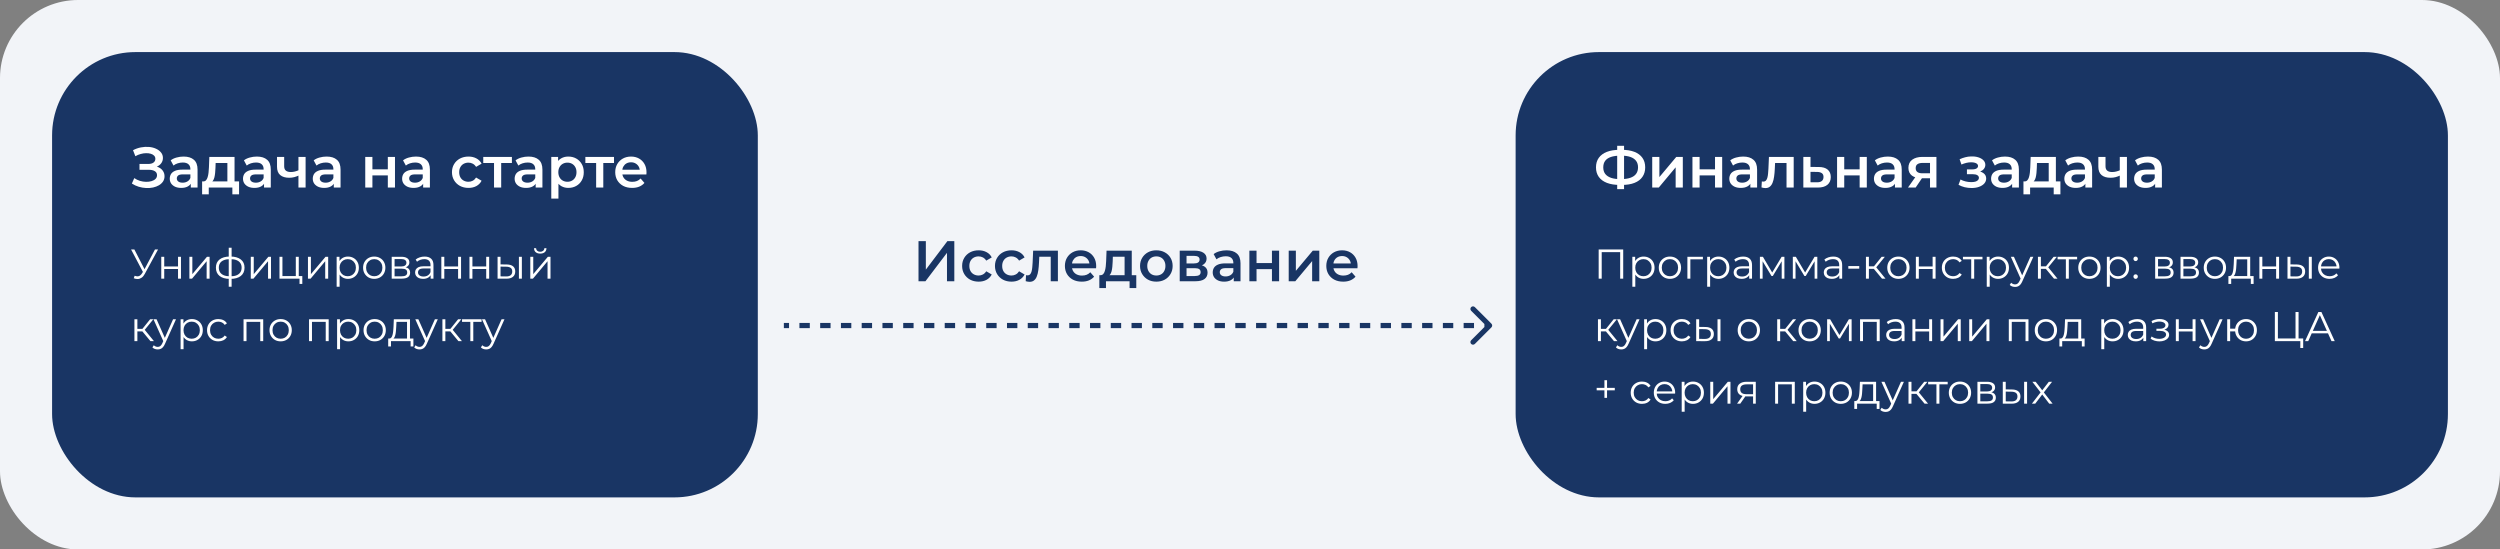
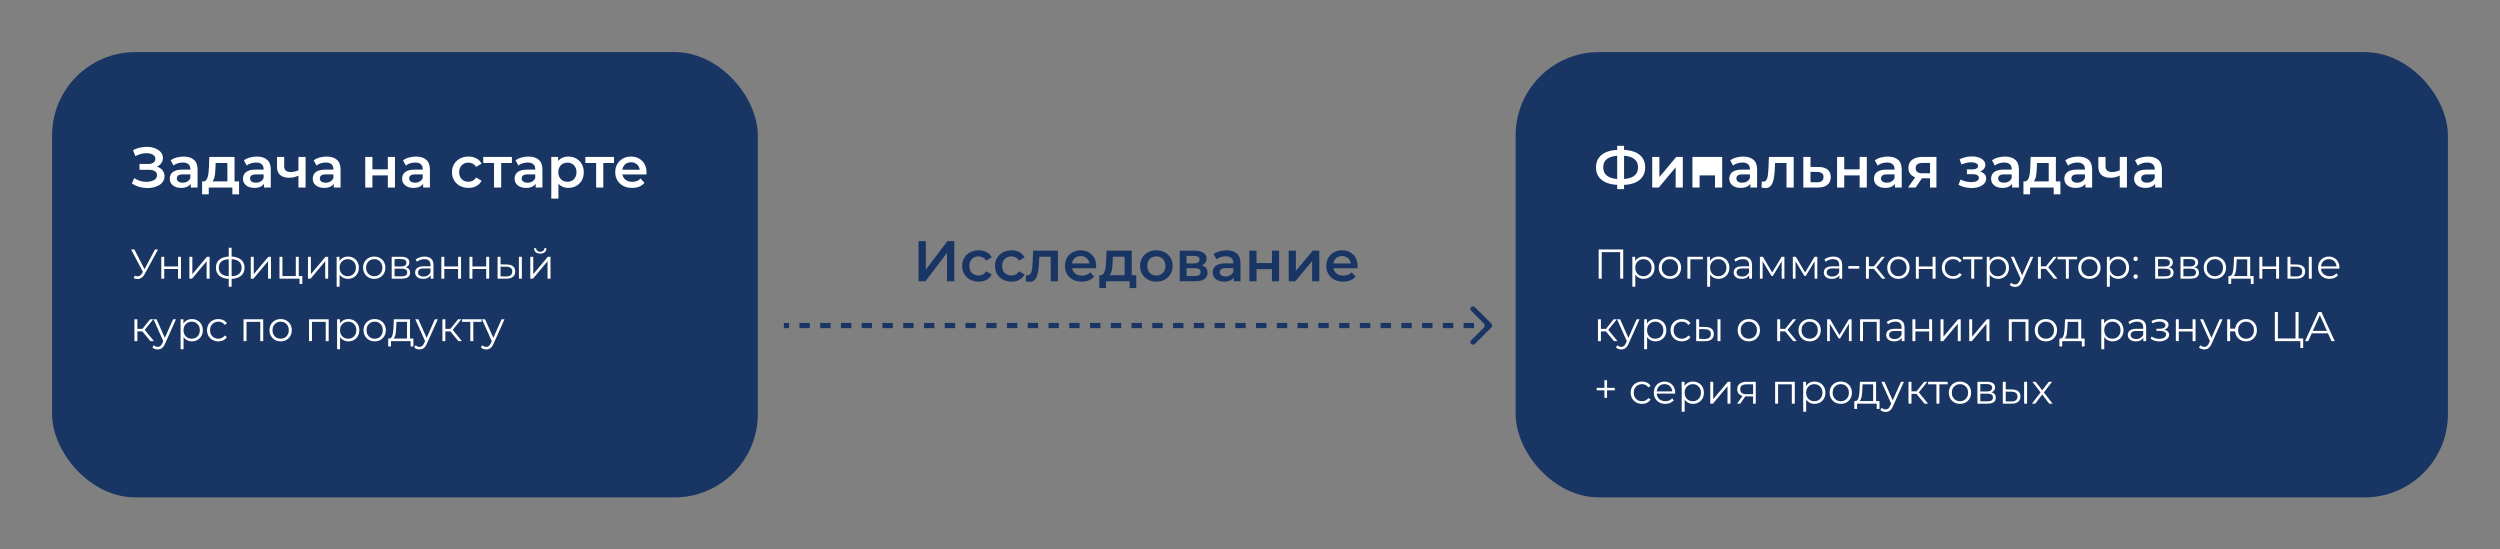
<svg xmlns="http://www.w3.org/2000/svg" width="960" height="211" viewBox="0 0 960 211" fill="none">
  <rect x="0" y="0" width="960" height="211" fill="#808080" stroke="none" />
-   <rect width="960" height="211" rx="30" fill="#F2F4F8" />
  <rect x="20" y="20" width="271" height="171" rx="32" fill="#193564" />
  <path d="M50.638 70.482L51.562 68.392C52.222 68.847 52.941 69.199 53.718 69.448C54.51 69.683 55.295 69.807 56.072 69.822C56.849 69.837 57.553 69.749 58.184 69.558C58.829 69.367 59.343 69.081 59.724 68.7C60.105 68.319 60.296 67.842 60.296 67.27C60.296 66.581 60.01 66.067 59.438 65.73C58.881 65.378 58.118 65.202 57.15 65.202H53.564V62.958H56.93C57.795 62.958 58.463 62.782 58.932 62.43C59.416 62.078 59.658 61.601 59.658 61C59.658 60.501 59.497 60.091 59.174 59.768C58.866 59.445 58.441 59.203 57.898 59.042C57.37 58.881 56.769 58.807 56.094 58.822C55.434 58.822 54.745 58.925 54.026 59.13C53.307 59.321 52.625 59.607 51.98 59.988L51.078 57.678C52.046 57.165 53.058 56.805 54.114 56.6C55.185 56.395 56.219 56.336 57.216 56.424C58.213 56.512 59.108 56.739 59.9 57.106C60.707 57.473 61.352 57.957 61.836 58.558C62.32 59.145 62.562 59.841 62.562 60.648C62.562 61.381 62.364 62.034 61.968 62.606C61.587 63.163 61.059 63.596 60.384 63.904C59.709 64.212 58.925 64.366 58.03 64.366L58.14 63.662C59.152 63.662 60.032 63.838 60.78 64.19C61.543 64.527 62.129 64.997 62.54 65.598C62.965 66.199 63.178 66.896 63.178 67.688C63.178 68.436 62.987 69.103 62.606 69.69C62.225 70.262 61.704 70.746 61.044 71.142C60.384 71.523 59.629 71.809 58.778 72C57.927 72.176 57.033 72.242 56.094 72.198C55.155 72.154 54.217 71.993 53.278 71.714C52.354 71.435 51.474 71.025 50.638 70.482ZM73.263 72V69.624L73.109 69.118V64.96C73.109 64.153 72.867 63.53 72.383 63.09C71.899 62.635 71.166 62.408 70.183 62.408C69.523 62.408 68.87 62.511 68.225 62.716C67.594 62.921 67.059 63.207 66.619 63.574L65.541 61.572C66.172 61.088 66.92 60.729 67.785 60.494C68.665 60.245 69.574 60.12 70.513 60.12C72.214 60.12 73.527 60.531 74.451 61.352C75.39 62.159 75.859 63.413 75.859 65.114V72H73.263ZM69.567 72.154C68.687 72.154 67.917 72.007 67.257 71.714C66.597 71.406 66.084 70.988 65.717 70.46C65.365 69.917 65.189 69.309 65.189 68.634C65.189 67.974 65.343 67.38 65.651 66.852C65.974 66.324 66.494 65.906 67.213 65.598C67.932 65.29 68.885 65.136 70.073 65.136H73.483V66.962H70.271C69.332 66.962 68.702 67.116 68.379 67.424C68.056 67.717 67.895 68.084 67.895 68.524C67.895 69.023 68.093 69.419 68.489 69.712C68.885 70.005 69.435 70.152 70.139 70.152C70.814 70.152 71.415 69.998 71.943 69.69C72.486 69.382 72.874 68.927 73.109 68.326L73.571 69.976C73.307 70.665 72.83 71.201 72.141 71.582C71.466 71.963 70.608 72.154 69.567 72.154ZM87.314 70.724V62.584H82.804L82.738 64.476C82.709 65.151 82.665 65.803 82.606 66.434C82.547 67.05 82.452 67.622 82.32 68.15C82.188 68.663 81.997 69.089 81.748 69.426C81.499 69.763 81.169 69.983 80.758 70.086L78.03 69.668C78.47 69.668 78.822 69.529 79.086 69.25C79.365 68.957 79.577 68.561 79.724 68.062C79.885 67.549 80.003 66.969 80.076 66.324C80.149 65.664 80.201 64.982 80.23 64.278L80.384 60.252H90.064V70.724H87.314ZM77.612 74.618V69.668H91.802V74.618H89.228V72H80.164V74.618H77.612ZM101.386 72V69.624L101.232 69.118V64.96C101.232 64.153 100.99 63.53 100.506 63.09C100.022 62.635 99.289 62.408 98.306 62.408C97.646 62.408 96.993 62.511 96.348 62.716C95.718 62.921 95.182 63.207 94.742 63.574L93.664 61.572C94.295 61.088 95.043 60.729 95.908 60.494C96.788 60.245 97.698 60.12 98.636 60.12C100.337 60.12 101.65 60.531 102.574 61.352C103.513 62.159 103.982 63.413 103.982 65.114V72H101.386ZM97.69 72.154C96.81 72.154 96.04 72.007 95.38 71.714C94.72 71.406 94.207 70.988 93.84 70.46C93.488 69.917 93.312 69.309 93.312 68.634C93.312 67.974 93.466 67.38 93.774 66.852C94.097 66.324 94.618 65.906 95.336 65.598C96.055 65.29 97.008 65.136 98.196 65.136H101.606V66.962H98.394C97.456 66.962 96.825 67.116 96.502 67.424C96.18 67.717 96.018 68.084 96.018 68.524C96.018 69.023 96.216 69.419 96.612 69.712C97.008 70.005 97.558 70.152 98.262 70.152C98.937 70.152 99.538 69.998 100.066 69.69C100.609 69.382 100.997 68.927 101.232 68.326L101.694 69.976C101.43 70.665 100.953 71.201 100.264 71.582C99.59 71.963 98.731 72.154 97.69 72.154ZM114.799 67.358C114.242 67.622 113.648 67.842 113.017 68.018C112.401 68.179 111.748 68.26 111.059 68.26C109.578 68.26 108.426 67.915 107.605 67.226C106.784 66.537 106.373 65.466 106.373 64.014V60.252H109.123V63.838C109.123 64.615 109.343 65.18 109.783 65.532C110.238 65.884 110.861 66.06 111.653 66.06C112.181 66.06 112.709 65.994 113.237 65.862C113.765 65.73 114.286 65.547 114.799 65.312V67.358ZM114.601 72V60.252H117.351V72H114.601ZM128.177 72V69.624L128.023 69.118V64.96C128.023 64.153 127.781 63.53 127.297 63.09C126.813 62.635 126.08 62.408 125.097 62.408C124.437 62.408 123.785 62.511 123.139 62.716C122.509 62.921 121.973 63.207 121.533 63.574L120.455 61.572C121.086 61.088 121.834 60.729 122.699 60.494C123.579 60.245 124.489 60.12 125.427 60.12C127.129 60.12 128.441 60.531 129.365 61.352C130.304 62.159 130.773 63.413 130.773 65.114V72H128.177ZM124.481 72.154C123.601 72.154 122.831 72.007 122.171 71.714C121.511 71.406 120.998 70.988 120.631 70.46C120.279 69.917 120.103 69.309 120.103 68.634C120.103 67.974 120.257 67.38 120.565 66.852C120.888 66.324 121.409 65.906 122.127 65.598C122.846 65.29 123.799 65.136 124.987 65.136H128.397V66.962H125.185C124.247 66.962 123.616 67.116 123.293 67.424C122.971 67.717 122.809 68.084 122.809 68.524C122.809 69.023 123.007 69.419 123.403 69.712C123.799 70.005 124.349 70.152 125.053 70.152C125.728 70.152 126.329 69.998 126.857 69.69C127.4 69.382 127.789 68.927 128.023 68.326L128.485 69.976C128.221 70.665 127.745 71.201 127.055 71.582C126.381 71.963 125.523 72.154 124.481 72.154ZM140.256 72V60.252H143.006V65.026H148.924V60.252H151.674V72H148.924V67.358H143.006V72H140.256ZM162.488 72V69.624L162.334 69.118V64.96C162.334 64.153 162.092 63.53 161.608 63.09C161.124 62.635 160.39 62.408 159.408 62.408C158.748 62.408 158.095 62.511 157.45 62.716C156.819 62.921 156.284 63.207 155.844 63.574L154.766 61.572C155.396 61.088 156.144 60.729 157.01 60.494C157.89 60.245 158.799 60.12 159.738 60.12C161.439 60.12 162.752 60.531 163.676 61.352C164.614 62.159 165.084 63.413 165.084 65.114V72H162.488ZM158.792 72.154C157.912 72.154 157.142 72.007 156.482 71.714C155.822 71.406 155.308 70.988 154.942 70.46C154.59 69.917 154.414 69.309 154.414 68.634C154.414 67.974 154.568 67.38 154.876 66.852C155.198 66.324 155.719 65.906 156.438 65.598C157.156 65.29 158.11 65.136 159.298 65.136H162.708V66.962H159.496C158.557 66.962 157.926 67.116 157.604 67.424C157.281 67.717 157.12 68.084 157.12 68.524C157.12 69.023 157.318 69.419 157.714 69.712C158.11 70.005 158.66 70.152 159.364 70.152C160.038 70.152 160.64 69.998 161.168 69.69C161.71 69.382 162.099 68.927 162.334 68.326L162.796 69.976C162.532 70.665 162.055 71.201 161.366 71.582C160.691 71.963 159.833 72.154 158.792 72.154ZM179.913 72.154C178.681 72.154 177.581 71.897 176.613 71.384C175.659 70.856 174.911 70.137 174.369 69.228C173.826 68.319 173.555 67.285 173.555 66.126C173.555 64.953 173.826 63.919 174.369 63.024C174.911 62.115 175.659 61.403 176.613 60.89C177.581 60.377 178.681 60.12 179.913 60.12C181.057 60.12 182.061 60.355 182.927 60.824C183.807 61.279 184.474 61.953 184.929 62.848L182.817 64.08C182.465 63.523 182.032 63.112 181.519 62.848C181.02 62.584 180.477 62.452 179.891 62.452C179.216 62.452 178.607 62.599 178.065 62.892C177.522 63.185 177.097 63.611 176.789 64.168C176.481 64.711 176.327 65.363 176.327 66.126C176.327 66.889 176.481 67.549 176.789 68.106C177.097 68.649 177.522 69.067 178.065 69.36C178.607 69.653 179.216 69.8 179.891 69.8C180.477 69.8 181.02 69.668 181.519 69.404C182.032 69.14 182.465 68.729 182.817 68.172L184.929 69.404C184.474 70.284 183.807 70.966 182.927 71.45C182.061 71.919 181.057 72.154 179.913 72.154ZM189.706 72V61.924L190.344 62.584H185.57V60.252H196.57V62.584H191.818L192.456 61.924V72H189.706ZM205.693 72V69.624L205.539 69.118V64.96C205.539 64.153 205.297 63.53 204.813 63.09C204.329 62.635 203.595 62.408 202.613 62.408C201.953 62.408 201.3 62.511 200.655 62.716C200.024 62.921 199.489 63.207 199.049 63.574L197.971 61.572C198.601 61.088 199.349 60.729 200.215 60.494C201.095 60.245 202.004 60.12 202.943 60.12C204.644 60.12 205.957 60.531 206.881 61.352C207.819 62.159 208.289 63.413 208.289 65.114V72H205.693ZM201.997 72.154C201.117 72.154 200.347 72.007 199.687 71.714C199.027 71.406 198.513 70.988 198.147 70.46C197.795 69.917 197.619 69.309 197.619 68.634C197.619 67.974 197.773 67.38 198.081 66.852C198.403 66.324 198.924 65.906 199.643 65.598C200.361 65.29 201.315 65.136 202.503 65.136H205.913V66.962H202.701C201.762 66.962 201.131 67.116 200.809 67.424C200.486 67.717 200.325 68.084 200.325 68.524C200.325 69.023 200.523 69.419 200.919 69.712C201.315 70.005 201.865 70.152 202.569 70.152C203.243 70.152 203.845 69.998 204.373 69.69C204.915 69.382 205.304 68.927 205.539 68.326L206.001 69.976C205.737 70.665 205.26 71.201 204.571 71.582C203.896 71.963 203.038 72.154 201.997 72.154ZM218.204 72.154C217.25 72.154 216.378 71.934 215.586 71.494C214.808 71.054 214.185 70.394 213.716 69.514C213.261 68.619 213.034 67.49 213.034 66.126C213.034 64.747 213.254 63.618 213.694 62.738C214.148 61.858 214.764 61.205 215.542 60.78C216.319 60.34 217.206 60.12 218.204 60.12C219.362 60.12 220.382 60.369 221.262 60.868C222.156 61.367 222.86 62.063 223.374 62.958C223.902 63.853 224.166 64.909 224.166 66.126C224.166 67.343 223.902 68.407 223.374 69.316C222.86 70.211 222.156 70.907 221.262 71.406C220.382 71.905 219.362 72.154 218.204 72.154ZM211.692 76.268V60.252H214.31V63.024L214.222 66.148L214.442 69.272V76.268H211.692ZM217.896 69.8C218.556 69.8 219.142 69.653 219.656 69.36C220.184 69.067 220.602 68.641 220.91 68.084C221.218 67.527 221.372 66.874 221.372 66.126C221.372 65.363 221.218 64.711 220.91 64.168C220.602 63.611 220.184 63.185 219.656 62.892C219.142 62.599 218.556 62.452 217.896 62.452C217.236 62.452 216.642 62.599 216.114 62.892C215.586 63.185 215.168 63.611 214.86 64.168C214.552 64.711 214.398 65.363 214.398 66.126C214.398 66.874 214.552 67.527 214.86 68.084C215.168 68.641 215.586 69.067 216.114 69.36C216.642 69.653 217.236 69.8 217.896 69.8ZM228.915 72V61.924L229.553 62.584H224.779V60.252H235.779V62.584H231.027L231.665 61.924V72H228.915ZM242.736 72.154C241.431 72.154 240.287 71.897 239.304 71.384C238.336 70.856 237.581 70.137 237.038 69.228C236.51 68.319 236.246 67.285 236.246 66.126C236.246 64.953 236.503 63.919 237.016 63.024C237.544 62.115 238.263 61.403 239.172 60.89C240.096 60.377 241.145 60.12 242.318 60.12C243.462 60.12 244.481 60.369 245.376 60.868C246.271 61.367 246.975 62.071 247.488 62.98C248.001 63.889 248.258 64.96 248.258 66.192C248.258 66.309 248.251 66.441 248.236 66.588C248.236 66.735 248.229 66.874 248.214 67.006H238.424V65.18H246.762L245.684 65.752C245.699 65.077 245.559 64.483 245.266 63.97C244.973 63.457 244.569 63.053 244.056 62.76C243.557 62.467 242.978 62.32 242.318 62.32C241.643 62.32 241.049 62.467 240.536 62.76C240.037 63.053 239.641 63.464 239.348 63.992C239.069 64.505 238.93 65.114 238.93 65.818V66.258C238.93 66.962 239.091 67.585 239.414 68.128C239.737 68.671 240.191 69.089 240.778 69.382C241.365 69.675 242.039 69.822 242.802 69.822C243.462 69.822 244.056 69.719 244.584 69.514C245.112 69.309 245.581 68.986 245.992 68.546L247.466 70.24C246.938 70.856 246.271 71.333 245.464 71.67C244.672 71.993 243.763 72.154 242.736 72.154Z" fill="white" />
  <path d="M51.696 105.896C52.24 106.109 52.752 106.163 53.232 106.056C53.712 105.939 54.155 105.56 54.56 104.92L55.104 104.056L55.216 103.912L59.504 95.8H60.688L55.6 105.176C55.259 105.827 54.853 106.312 54.384 106.632C53.925 106.952 53.435 107.123 52.912 107.144C52.4 107.165 51.883 107.069 51.36 106.856L51.696 105.896ZM55.184 104.984L50.336 95.8H51.6L55.824 104.008L55.184 104.984ZM61.928 107V98.6H63.065V102.312H68.361V98.6H69.496V107H68.361V103.288H63.065V107H61.928ZM72.725 107V98.6H73.861V105.272L79.477 98.6H80.485V107H79.349V100.312L73.749 107H72.725ZM88.461 107.096C88.461 107.096 88.44 107.096 88.397 107.096C88.354 107.096 88.312 107.096 88.269 107.096C88.237 107.096 88.21 107.096 88.189 107.096C86.525 107.085 85.229 106.707 84.301 105.96C83.373 105.213 82.909 104.152 82.909 102.776C82.909 101.421 83.373 100.376 84.301 99.64C85.24 98.893 86.557 98.515 88.253 98.504C88.264 98.504 88.285 98.504 88.317 98.504C88.36 98.504 88.397 98.504 88.429 98.504C88.461 98.504 88.482 98.504 88.493 98.504C90.2 98.515 91.528 98.893 92.477 99.64C93.426 100.376 93.901 101.421 93.901 102.776C93.901 104.163 93.421 105.229 92.461 105.976C91.512 106.723 90.178 107.096 88.461 107.096ZM88.445 106.104C89.394 106.104 90.189 105.976 90.829 105.72C91.469 105.453 91.954 105.075 92.285 104.584C92.616 104.093 92.781 103.491 92.781 102.776C92.781 102.083 92.616 101.496 92.285 101.016C91.954 100.525 91.469 100.152 90.829 99.896C90.189 99.64 89.394 99.512 88.445 99.512C88.434 99.512 88.402 99.512 88.349 99.512C88.306 99.512 88.28 99.512 88.269 99.512C87.341 99.512 86.562 99.645 85.933 99.912C85.304 100.168 84.829 100.536 84.509 101.016C84.189 101.496 84.029 102.083 84.029 102.776C84.029 103.48 84.189 104.077 84.509 104.568C84.84 105.059 85.32 105.437 85.949 105.704C86.578 105.96 87.352 106.093 88.269 106.104C88.29 106.104 88.322 106.104 88.365 106.104C88.408 106.104 88.434 106.104 88.445 106.104ZM87.837 110.104V95.128H88.941V110.104H87.837ZM96.303 107V98.6H97.439V105.272L103.056 98.6H104.064V107H102.928V100.312L97.328 107H96.303ZM107.319 107V98.6H108.455V106.008H113.591V98.6H114.727V107H107.319ZM115.015 109.032V106.904L115.303 107H113.591V106.008H116.087V109.032H115.015ZM118.257 107V98.6H119.393V105.272L125.009 98.6H126.017V107H124.881V100.312L119.281 107H118.257ZM133.608 107.08C132.883 107.08 132.227 106.915 131.64 106.584C131.054 106.243 130.584 105.757 130.232 105.128C129.891 104.488 129.72 103.709 129.72 102.792C129.72 101.875 129.891 101.101 130.232 100.472C130.574 99.832 131.038 99.347 131.624 99.016C132.211 98.685 132.872 98.52 133.608 98.52C134.408 98.52 135.123 98.701 135.752 99.064C136.392 99.416 136.894 99.917 137.256 100.568C137.619 101.208 137.8 101.949 137.8 102.792C137.8 103.645 137.619 104.392 137.256 105.032C136.894 105.672 136.392 106.173 135.752 106.536C135.123 106.899 134.408 107.08 133.608 107.08ZM129.272 110.104V98.6H130.36V101.128L130.248 102.808L130.408 104.504V110.104H129.272ZM133.528 106.072C134.126 106.072 134.659 105.939 135.128 105.672C135.598 105.395 135.971 105.011 136.248 104.52C136.526 104.019 136.664 103.443 136.664 102.792C136.664 102.141 136.526 101.571 136.248 101.08C135.971 100.589 135.598 100.205 135.128 99.928C134.659 99.651 134.126 99.512 133.528 99.512C132.931 99.512 132.392 99.651 131.912 99.928C131.443 100.205 131.07 100.589 130.792 101.08C130.526 101.571 130.392 102.141 130.392 102.792C130.392 103.443 130.526 104.019 130.792 104.52C131.07 105.011 131.443 105.395 131.912 105.672C132.392 105.939 132.931 106.072 133.528 106.072ZM143.697 107.08C142.886 107.08 142.156 106.899 141.505 106.536C140.865 106.163 140.358 105.656 139.985 105.016C139.612 104.365 139.425 103.624 139.425 102.792C139.425 101.949 139.612 101.208 139.985 100.568C140.358 99.928 140.865 99.427 141.505 99.064C142.145 98.701 142.876 98.52 143.697 98.52C144.529 98.52 145.265 98.701 145.905 99.064C146.556 99.427 147.062 99.928 147.425 100.568C147.798 101.208 147.985 101.949 147.985 102.792C147.985 103.624 147.798 104.365 147.425 105.016C147.062 105.656 146.556 106.163 145.905 106.536C145.254 106.899 144.518 107.08 143.697 107.08ZM143.697 106.072C144.305 106.072 144.844 105.939 145.313 105.672C145.782 105.395 146.15 105.011 146.417 104.52C146.694 104.019 146.833 103.443 146.833 102.792C146.833 102.131 146.694 101.555 146.417 101.064C146.15 100.573 145.782 100.195 145.313 99.928C144.844 99.651 144.31 99.512 143.713 99.512C143.116 99.512 142.582 99.651 142.113 99.928C141.644 100.195 141.27 100.573 140.993 101.064C140.716 101.555 140.577 102.131 140.577 102.792C140.577 103.443 140.716 104.019 140.993 104.52C141.27 105.011 141.644 105.395 142.113 105.672C142.582 105.939 143.11 106.072 143.697 106.072ZM150.413 107V98.6H154.125C155.074 98.6 155.821 98.781 156.365 99.144C156.92 99.507 157.197 100.04 157.197 100.744C157.197 101.427 156.936 101.955 156.413 102.328C155.89 102.691 155.202 102.872 154.349 102.872L154.573 102.536C155.576 102.536 156.312 102.723 156.781 103.096C157.25 103.469 157.485 104.008 157.485 104.712C157.485 105.437 157.218 106.003 156.685 106.408C156.162 106.803 155.346 107 154.237 107H150.413ZM151.517 106.104H154.189C154.904 106.104 155.442 105.992 155.805 105.768C156.178 105.533 156.365 105.16 156.365 104.648C156.365 104.136 156.2 103.763 155.869 103.528C155.538 103.293 155.016 103.176 154.301 103.176H151.517V106.104ZM151.517 102.328H154.045C154.696 102.328 155.192 102.205 155.533 101.96C155.885 101.715 156.061 101.357 156.061 100.888C156.061 100.419 155.885 100.067 155.533 99.832C155.192 99.597 154.696 99.48 154.045 99.48H151.517V102.328ZM165.363 107V105.144L165.315 104.84V101.736C165.315 101.021 165.113 100.472 164.707 100.088C164.313 99.704 163.721 99.512 162.931 99.512C162.387 99.512 161.87 99.603 161.379 99.784C160.889 99.965 160.473 100.205 160.131 100.504L159.619 99.656C160.046 99.293 160.558 99.016 161.155 98.824C161.753 98.621 162.382 98.52 163.043 98.52C164.131 98.52 164.969 98.792 165.555 99.336C166.153 99.869 166.451 100.685 166.451 101.784V107H165.363ZM162.467 107.08C161.838 107.08 161.289 106.979 160.819 106.776C160.361 106.563 160.009 106.275 159.763 105.912C159.518 105.539 159.395 105.112 159.395 104.632C159.395 104.195 159.497 103.8 159.699 103.448C159.913 103.085 160.254 102.797 160.723 102.584C161.203 102.36 161.843 102.248 162.643 102.248H165.539V103.096H162.675C161.865 103.096 161.299 103.24 160.979 103.528C160.67 103.816 160.515 104.173 160.515 104.6C160.515 105.08 160.702 105.464 161.075 105.752C161.449 106.04 161.971 106.184 162.643 106.184C163.283 106.184 163.833 106.04 164.291 105.752C164.761 105.453 165.102 105.027 165.315 104.472L165.571 105.256C165.358 105.811 164.985 106.253 164.451 106.584C163.929 106.915 163.267 107.08 162.467 107.08ZM169.475 107V98.6H170.611V102.312H175.907V98.6H177.043V107H175.907V103.288H170.611V107H169.475ZM180.272 107V98.6H181.408V102.312H186.704V98.6H187.84V107H186.704V103.288H181.408V107H180.272ZM199.261 107V98.6H200.397V107H199.261ZM194.605 101.56C195.661 101.571 196.466 101.805 197.021 102.264C197.576 102.723 197.853 103.384 197.853 104.248C197.853 105.144 197.554 105.832 196.957 106.312C196.36 106.792 195.506 107.027 194.397 107.016L191.069 107V98.6H192.205V101.528L194.605 101.56ZM194.317 106.152C195.106 106.163 195.698 106.008 196.093 105.688C196.498 105.357 196.701 104.877 196.701 104.248C196.701 103.619 196.504 103.16 196.109 102.872C195.714 102.573 195.117 102.419 194.317 102.408L192.205 102.376V106.12L194.317 106.152ZM203.632 107V98.6H204.768V105.272L210.384 98.6H211.392V107H210.256V100.312L204.656 107H203.632ZM207.44 97.384C206.736 97.384 206.165 97.208 205.728 96.856C205.301 96.493 205.077 95.976 205.056 95.304H205.872C205.882 95.731 206.032 96.067 206.32 96.312C206.608 96.557 206.981 96.68 207.44 96.68C207.898 96.68 208.272 96.557 208.56 96.312C208.858 96.067 209.013 95.731 209.024 95.304H209.84C209.829 95.976 209.605 96.493 209.168 96.856C208.73 97.208 208.154 97.384 207.44 97.384ZM57.776 131L54.32 126.84L55.264 126.28L59.12 131H57.776ZM51.616 131V122.6H52.752V131H51.616ZM52.4 127.256V126.28H55.104V127.256H52.4ZM55.36 126.92L54.304 126.76L57.648 122.6H58.88L55.36 126.92ZM60.572 134.184C60.178 134.184 59.799 134.12 59.437 133.992C59.084 133.864 58.781 133.672 58.525 133.416L59.053 132.568C59.266 132.771 59.495 132.925 59.74 133.032C59.996 133.149 60.279 133.208 60.589 133.208C60.962 133.208 61.282 133.101 61.548 132.888C61.826 132.685 62.087 132.323 62.333 131.8L62.877 130.568L63.005 130.392L66.46 122.6H67.581L63.373 132.008C63.138 132.552 62.877 132.984 62.589 133.304C62.311 133.624 62.007 133.848 61.676 133.976C61.346 134.115 60.978 134.184 60.572 134.184ZM62.812 131.24L58.941 122.6H60.124L63.548 130.312L62.812 131.24ZM73.686 131.08C72.961 131.08 72.305 130.915 71.718 130.584C71.132 130.243 70.662 129.757 70.31 129.128C69.969 128.488 69.798 127.709 69.798 126.792C69.798 125.875 69.969 125.101 70.31 124.472C70.652 123.832 71.116 123.347 71.702 123.016C72.289 122.685 72.95 122.52 73.686 122.52C74.486 122.52 75.201 122.701 75.83 123.064C76.47 123.416 76.972 123.917 77.334 124.568C77.697 125.208 77.878 125.949 77.878 126.792C77.878 127.645 77.697 128.392 77.334 129.032C76.972 129.672 76.47 130.173 75.83 130.536C75.201 130.899 74.486 131.08 73.686 131.08ZM69.35 134.104V122.6H70.438V125.128L70.326 126.808L70.486 128.504V134.104H69.35ZM73.606 130.072C74.204 130.072 74.737 129.939 75.206 129.672C75.676 129.395 76.049 129.011 76.326 128.52C76.604 128.019 76.742 127.443 76.742 126.792C76.742 126.141 76.604 125.571 76.326 125.08C76.049 124.589 75.676 124.205 75.206 123.928C74.737 123.651 74.204 123.512 73.606 123.512C73.009 123.512 72.47 123.651 71.99 123.928C71.521 124.205 71.148 124.589 70.87 125.08C70.604 125.571 70.47 126.141 70.47 126.792C70.47 127.443 70.604 128.019 70.87 128.52C71.148 129.011 71.521 129.395 71.99 129.672C72.47 129.939 73.009 130.072 73.606 130.072ZM83.839 131.08C83.007 131.08 82.26 130.899 81.599 130.536C80.948 130.163 80.436 129.656 80.063 129.016C79.69 128.365 79.503 127.624 79.503 126.792C79.503 125.949 79.69 125.208 80.063 124.568C80.436 123.928 80.948 123.427 81.599 123.064C82.26 122.701 83.007 122.52 83.839 122.52C84.554 122.52 85.199 122.659 85.775 122.936C86.351 123.213 86.805 123.629 87.135 124.184L86.287 124.76C85.999 124.333 85.642 124.019 85.215 123.816C84.788 123.613 84.325 123.512 83.823 123.512C83.226 123.512 82.687 123.651 82.207 123.928C81.727 124.195 81.349 124.573 81.071 125.064C80.794 125.555 80.655 126.131 80.655 126.792C80.655 127.453 80.794 128.029 81.071 128.52C81.349 129.011 81.727 129.395 82.207 129.672C82.687 129.939 83.226 130.072 83.823 130.072C84.325 130.072 84.788 129.971 85.215 129.768C85.642 129.565 85.999 129.256 86.287 128.84L87.135 129.416C86.805 129.96 86.351 130.376 85.775 130.664C85.199 130.941 84.554 131.08 83.839 131.08ZM93.522 131V122.6H101.074V131H99.938V123.288L100.226 123.592H94.37L94.658 123.288V131H93.522ZM107.76 131.08C106.949 131.08 106.218 130.899 105.568 130.536C104.928 130.163 104.421 129.656 104.048 129.016C103.674 128.365 103.488 127.624 103.488 126.792C103.488 125.949 103.674 125.208 104.048 124.568C104.421 123.928 104.928 123.427 105.568 123.064C106.208 122.701 106.938 122.52 107.76 122.52C108.592 122.52 109.328 122.701 109.968 123.064C110.618 123.427 111.125 123.928 111.488 124.568C111.861 125.208 112.048 125.949 112.048 126.792C112.048 127.624 111.861 128.365 111.488 129.016C111.125 129.656 110.618 130.163 109.968 130.536C109.317 130.899 108.581 131.08 107.76 131.08ZM107.76 130.072C108.368 130.072 108.906 129.939 109.376 129.672C109.845 129.395 110.213 129.011 110.48 128.52C110.757 128.019 110.896 127.443 110.896 126.792C110.896 126.131 110.757 125.555 110.48 125.064C110.213 124.573 109.845 124.195 109.376 123.928C108.906 123.651 108.373 123.512 107.776 123.512C107.178 123.512 106.645 123.651 106.176 123.928C105.706 124.195 105.333 124.573 105.056 125.064C104.778 125.555 104.64 126.131 104.64 126.792C104.64 127.443 104.778 128.019 105.056 128.52C105.333 129.011 105.706 129.395 106.176 129.672C106.645 129.939 107.173 130.072 107.76 130.072ZM118.663 131V122.6H126.215V131H125.079V123.288L125.367 123.592H119.511L119.799 123.288V131H118.663ZM133.78 131.08C133.055 131.08 132.399 130.915 131.812 130.584C131.225 130.243 130.756 129.757 130.404 129.128C130.063 128.488 129.892 127.709 129.892 126.792C129.892 125.875 130.063 125.101 130.404 124.472C130.745 123.832 131.209 123.347 131.796 123.016C132.383 122.685 133.044 122.52 133.78 122.52C134.58 122.52 135.295 122.701 135.924 123.064C136.564 123.416 137.065 123.917 137.428 124.568C137.791 125.208 137.972 125.949 137.972 126.792C137.972 127.645 137.791 128.392 137.428 129.032C137.065 129.672 136.564 130.173 135.924 130.536C135.295 130.899 134.58 131.08 133.78 131.08ZM129.444 134.104V122.6H130.532V125.128L130.42 126.808L130.58 128.504V134.104H129.444ZM133.7 130.072C134.297 130.072 134.831 129.939 135.3 129.672C135.769 129.395 136.143 129.011 136.42 128.52C136.697 128.019 136.836 127.443 136.836 126.792C136.836 126.141 136.697 125.571 136.42 125.08C136.143 124.589 135.769 124.205 135.3 123.928C134.831 123.651 134.297 123.512 133.7 123.512C133.103 123.512 132.564 123.651 132.084 123.928C131.615 124.205 131.241 124.589 130.964 125.08C130.697 125.571 130.564 126.141 130.564 126.792C130.564 127.443 130.697 128.019 130.964 128.52C131.241 129.011 131.615 129.395 132.084 129.672C132.564 129.939 133.103 130.072 133.7 130.072ZM143.869 131.08C143.058 131.08 142.328 130.899 141.677 130.536C141.037 130.163 140.53 129.656 140.157 129.016C139.784 128.365 139.597 127.624 139.597 126.792C139.597 125.949 139.784 125.208 140.157 124.568C140.53 123.928 141.037 123.427 141.677 123.064C142.317 122.701 143.048 122.52 143.869 122.52C144.701 122.52 145.437 122.701 146.077 123.064C146.728 123.427 147.234 123.928 147.597 124.568C147.97 125.208 148.157 125.949 148.157 126.792C148.157 127.624 147.97 128.365 147.597 129.016C147.234 129.656 146.728 130.163 146.077 130.536C145.426 130.899 144.69 131.08 143.869 131.08ZM143.869 130.072C144.477 130.072 145.016 129.939 145.485 129.672C145.954 129.395 146.322 129.011 146.589 128.52C146.866 128.019 147.005 127.443 147.005 126.792C147.005 126.131 146.866 125.555 146.589 125.064C146.322 124.573 145.954 124.195 145.485 123.928C145.016 123.651 144.482 123.512 143.885 123.512C143.288 123.512 142.754 123.651 142.285 123.928C141.816 124.195 141.442 124.573 141.165 125.064C140.888 125.555 140.749 126.131 140.749 126.792C140.749 127.443 140.888 128.019 141.165 128.52C141.442 129.011 141.816 129.395 142.285 129.672C142.754 129.939 143.282 130.072 143.869 130.072ZM156.298 130.456V123.592H152.25L152.154 125.464C152.133 126.029 152.095 126.584 152.042 127.128C151.999 127.672 151.919 128.173 151.802 128.632C151.695 129.08 151.541 129.448 151.338 129.736C151.135 130.013 150.874 130.173 150.554 130.216L149.418 130.008C149.749 130.019 150.021 129.901 150.234 129.656C150.447 129.4 150.613 129.053 150.73 128.616C150.847 128.179 150.933 127.683 150.986 127.128C151.039 126.563 151.082 125.987 151.114 125.4L151.226 122.6H157.434V130.456H156.298ZM149.066 133.032V130.008H158.746V133.032H157.674V131H150.138V133.032H149.066ZM161.104 134.184C160.709 134.184 160.33 134.12 159.968 133.992C159.616 133.864 159.312 133.672 159.056 133.416L159.584 132.568C159.797 132.771 160.026 132.925 160.272 133.032C160.528 133.149 160.81 133.208 161.12 133.208C161.493 133.208 161.813 133.101 162.08 132.888C162.357 132.685 162.618 132.323 162.864 131.8L163.408 130.568L163.536 130.392L166.992 122.6H168.112L163.904 132.008C163.669 132.552 163.408 132.984 163.12 133.304C162.842 133.624 162.538 133.848 162.208 133.976C161.877 134.115 161.509 134.184 161.104 134.184ZM163.344 131.24L159.472 122.6H160.656L164.08 130.312L163.344 131.24ZM176.042 131L172.586 126.84L173.53 126.28L177.386 131H176.042ZM169.882 131V122.6H171.018V131H169.882ZM170.666 127.256V126.28H173.37V127.256H170.666ZM173.626 126.92L172.57 126.76L175.914 122.6H177.146L173.626 126.92ZM180.607 131V123.288L180.895 123.592H177.423V122.6H184.927V123.592H181.455L181.743 123.288V131H180.607ZM186.713 134.184C186.318 134.184 185.94 134.12 185.577 133.992C185.225 133.864 184.921 133.672 184.665 133.416L185.193 132.568C185.406 132.771 185.636 132.925 185.881 133.032C186.137 133.149 186.42 133.208 186.729 133.208C187.102 133.208 187.422 133.101 187.689 132.888C187.966 132.685 188.228 132.323 188.473 131.8L189.017 130.568L189.145 130.392L192.601 122.6H193.721L189.513 132.008C189.278 132.552 189.017 132.984 188.729 133.304C188.452 133.624 188.148 133.848 187.817 133.976C187.486 134.115 187.118 134.184 186.713 134.184ZM188.953 131.24L185.081 122.6H186.265L189.689 130.312L188.953 131.24Z" fill="white" />
  <path d="M352.708 108V92.6H355.524V103.534L363.796 92.6H366.458V108H363.642V97.088L355.37 108H352.708ZM375.814 108.154C374.582 108.154 373.482 107.897 372.514 107.384C371.561 106.856 370.813 106.137 370.27 105.228C369.727 104.319 369.456 103.285 369.456 102.126C369.456 100.953 369.727 99.919 370.27 99.024C370.813 98.115 371.561 97.403 372.514 96.89C373.482 96.377 374.582 96.12 375.814 96.12C376.958 96.12 377.963 96.355 378.828 96.824C379.708 97.279 380.375 97.953 380.83 98.848L378.718 100.08C378.366 99.523 377.933 99.112 377.42 98.848C376.921 98.584 376.379 98.452 375.792 98.452C375.117 98.452 374.509 98.599 373.966 98.892C373.423 99.185 372.998 99.611 372.69 100.168C372.382 100.711 372.228 101.363 372.228 102.126C372.228 102.889 372.382 103.549 372.69 104.106C372.998 104.649 373.423 105.067 373.966 105.36C374.509 105.653 375.117 105.8 375.792 105.8C376.379 105.8 376.921 105.668 377.42 105.404C377.933 105.14 378.366 104.729 378.718 104.172L380.83 105.404C380.375 106.284 379.708 106.966 378.828 107.45C377.963 107.919 376.958 108.154 375.814 108.154ZM388.425 108.154C387.193 108.154 386.093 107.897 385.125 107.384C384.172 106.856 383.424 106.137 382.881 105.228C382.339 104.319 382.067 103.285 382.067 102.126C382.067 100.953 382.339 99.919 382.881 99.024C383.424 98.115 384.172 97.403 385.125 96.89C386.093 96.377 387.193 96.12 388.425 96.12C389.569 96.12 390.574 96.355 391.439 96.824C392.319 97.279 392.987 97.953 393.441 98.848L391.329 100.08C390.977 99.523 390.545 99.112 390.031 98.848C389.533 98.584 388.99 98.452 388.403 98.452C387.729 98.452 387.12 98.599 386.577 98.892C386.035 99.185 385.609 99.611 385.301 100.168C384.993 100.711 384.839 101.363 384.839 102.126C384.839 102.889 384.993 103.549 385.301 104.106C385.609 104.649 386.035 105.067 386.577 105.36C387.12 105.653 387.729 105.8 388.403 105.8C388.99 105.8 389.533 105.668 390.031 105.404C390.545 105.14 390.977 104.729 391.329 104.172L393.441 105.404C392.987 106.284 392.319 106.966 391.439 107.45C390.574 107.919 389.569 108.154 388.425 108.154ZM393.867 107.978L393.999 105.668C394.102 105.683 394.197 105.697 394.285 105.712C394.373 105.727 394.454 105.734 394.527 105.734C394.982 105.734 395.334 105.595 395.583 105.316C395.833 105.037 396.016 104.663 396.133 104.194C396.265 103.71 396.353 103.175 396.397 102.588C396.456 101.987 396.5 101.385 396.529 100.784L396.727 96.252H406.231V108H403.481V97.836L404.119 98.584H398.531L399.125 97.814L398.971 100.916C398.927 101.957 398.839 102.925 398.707 103.82C398.59 104.7 398.399 105.47 398.135 106.13C397.886 106.79 397.534 107.303 397.079 107.67C396.639 108.037 396.075 108.22 395.385 108.22C395.165 108.22 394.923 108.198 394.659 108.154C394.41 108.11 394.146 108.051 393.867 107.978ZM415.413 108.154C414.108 108.154 412.964 107.897 411.981 107.384C411.013 106.856 410.258 106.137 409.715 105.228C409.187 104.319 408.923 103.285 408.923 102.126C408.923 100.953 409.18 99.919 409.693 99.024C410.221 98.115 410.94 97.403 411.849 96.89C412.773 96.377 413.822 96.12 414.995 96.12C416.139 96.12 417.158 96.369 418.053 96.868C418.948 97.367 419.652 98.071 420.165 98.98C420.678 99.889 420.935 100.96 420.935 102.192C420.935 102.309 420.928 102.441 420.913 102.588C420.913 102.735 420.906 102.874 420.891 103.006H411.101V101.18H419.439L418.361 101.752C418.376 101.077 418.236 100.483 417.943 99.97C417.65 99.457 417.246 99.053 416.733 98.76C416.234 98.467 415.655 98.32 414.995 98.32C414.32 98.32 413.726 98.467 413.213 98.76C412.714 99.053 412.318 99.464 412.025 99.992C411.746 100.505 411.607 101.114 411.607 101.818V102.258C411.607 102.962 411.768 103.585 412.091 104.128C412.414 104.671 412.868 105.089 413.455 105.382C414.042 105.675 414.716 105.822 415.479 105.822C416.139 105.822 416.733 105.719 417.261 105.514C417.789 105.309 418.258 104.986 418.669 104.546L420.143 106.24C419.615 106.856 418.948 107.333 418.141 107.67C417.349 107.993 416.44 108.154 415.413 108.154ZM431.844 106.724V98.584H427.334L427.268 100.476C427.239 101.151 427.195 101.803 427.136 102.434C427.078 103.05 426.982 103.622 426.85 104.15C426.718 104.663 426.528 105.089 426.278 105.426C426.029 105.763 425.699 105.983 425.288 106.086L422.56 105.668C423 105.668 423.352 105.529 423.616 105.25C423.895 104.957 424.108 104.561 424.254 104.062C424.416 103.549 424.533 102.969 424.606 102.324C424.68 101.664 424.731 100.982 424.76 100.278L424.914 96.252H434.594V106.724H431.844ZM422.142 110.618V105.668H436.332V110.618H433.758V108H424.694V110.618H422.142ZM444.024 108.154C442.822 108.154 441.751 107.897 440.812 107.384C439.874 106.856 439.133 106.137 438.59 105.228C438.048 104.319 437.776 103.285 437.776 102.126C437.776 100.953 438.048 99.919 438.59 99.024C439.133 98.115 439.874 97.403 440.812 96.89C441.751 96.377 442.822 96.12 444.024 96.12C445.242 96.12 446.32 96.377 447.258 96.89C448.212 97.403 448.952 98.107 449.48 99.002C450.023 99.897 450.294 100.938 450.294 102.126C450.294 103.285 450.023 104.319 449.48 105.228C448.952 106.137 448.212 106.856 447.258 107.384C446.32 107.897 445.242 108.154 444.024 108.154ZM444.024 105.8C444.699 105.8 445.3 105.653 445.828 105.36C446.356 105.067 446.767 104.641 447.06 104.084C447.368 103.527 447.522 102.874 447.522 102.126C447.522 101.363 447.368 100.711 447.06 100.168C446.767 99.611 446.356 99.185 445.828 98.892C445.3 98.599 444.706 98.452 444.046 98.452C443.372 98.452 442.77 98.599 442.242 98.892C441.729 99.185 441.318 99.611 441.01 100.168C440.702 100.711 440.548 101.363 440.548 102.126C440.548 102.874 440.702 103.527 441.01 104.084C441.318 104.641 441.729 105.067 442.242 105.36C442.77 105.653 443.364 105.8 444.024 105.8ZM453.011 108V96.252H458.753C460.176 96.252 461.29 96.516 462.097 97.044C462.918 97.572 463.329 98.32 463.329 99.288C463.329 100.241 462.948 100.989 462.185 101.532C461.422 102.06 460.41 102.324 459.149 102.324L459.479 101.642C460.902 101.642 461.958 101.906 462.647 102.434C463.351 102.947 463.703 103.703 463.703 104.7C463.703 105.741 463.314 106.555 462.537 107.142C461.76 107.714 460.579 108 458.995 108H453.011ZM455.629 105.998H458.775C459.523 105.998 460.088 105.881 460.469 105.646C460.85 105.397 461.041 105.023 461.041 104.524C461.041 103.996 460.865 103.607 460.513 103.358C460.161 103.109 459.611 102.984 458.863 102.984H455.629V105.998ZM455.629 101.158H458.511C459.215 101.158 459.743 101.033 460.095 100.784C460.462 100.52 460.645 100.153 460.645 99.684C460.645 99.2 460.462 98.841 460.095 98.606C459.743 98.371 459.215 98.254 458.511 98.254H455.629V101.158ZM473.76 108V105.624L473.606 105.118V100.96C473.606 100.153 473.364 99.53 472.88 99.09C472.396 98.635 471.663 98.408 470.68 98.408C470.02 98.408 469.368 98.511 468.722 98.716C468.092 98.921 467.556 99.207 467.116 99.574L466.038 97.572C466.669 97.088 467.417 96.729 468.282 96.494C469.162 96.245 470.072 96.12 471.01 96.12C472.712 96.12 474.024 96.531 474.948 97.352C475.887 98.159 476.356 99.413 476.356 101.114V108H473.76ZM470.064 108.154C469.184 108.154 468.414 108.007 467.754 107.714C467.094 107.406 466.581 106.988 466.214 106.46C465.862 105.917 465.686 105.309 465.686 104.634C465.686 103.974 465.84 103.38 466.148 102.852C466.471 102.324 466.992 101.906 467.71 101.598C468.429 101.29 469.382 101.136 470.57 101.136H473.98V102.962H470.768C469.83 102.962 469.199 103.116 468.876 103.424C468.554 103.717 468.392 104.084 468.392 104.524C468.392 105.023 468.59 105.419 468.986 105.712C469.382 106.005 469.932 106.152 470.636 106.152C471.311 106.152 471.912 105.998 472.44 105.69C472.983 105.382 473.372 104.927 473.606 104.326L474.068 105.976C473.804 106.665 473.328 107.201 472.638 107.582C471.964 107.963 471.106 108.154 470.064 108.154ZM479.759 108V96.252H482.509V101.026H488.427V96.252H491.177V108H488.427V103.358H482.509V108H479.759ZM494.863 108V96.252H497.613V103.996L504.103 96.252H506.611V108H503.861V100.256L497.393 108H494.863ZM515.788 108.154C514.483 108.154 513.339 107.897 512.356 107.384C511.388 106.856 510.633 106.137 510.09 105.228C509.562 104.319 509.298 103.285 509.298 102.126C509.298 100.953 509.555 99.919 510.068 99.024C510.596 98.115 511.315 97.403 512.224 96.89C513.148 96.377 514.197 96.12 515.37 96.12C516.514 96.12 517.533 96.369 518.428 96.868C519.323 97.367 520.027 98.071 520.54 98.98C521.053 99.889 521.31 100.96 521.31 102.192C521.31 102.309 521.303 102.441 521.288 102.588C521.288 102.735 521.281 102.874 521.266 103.006H511.476V101.18H519.814L518.736 101.752C518.751 101.077 518.611 100.483 518.318 99.97C518.025 99.457 517.621 99.053 517.108 98.76C516.609 98.467 516.03 98.32 515.37 98.32C514.695 98.32 514.101 98.467 513.588 98.76C513.089 99.053 512.693 99.464 512.4 99.992C512.121 100.505 511.982 101.114 511.982 101.818V102.258C511.982 102.962 512.143 103.585 512.466 104.128C512.789 104.671 513.243 105.089 513.83 105.382C514.417 105.675 515.091 105.822 515.854 105.822C516.514 105.822 517.108 105.719 517.636 105.514C518.164 105.309 518.633 104.986 519.044 104.546L520.518 106.24C519.99 106.856 519.323 107.333 518.516 107.67C517.724 107.993 516.815 108.154 515.788 108.154Z" fill="#193564" />
  <path d="M572.707 125.707C573.098 125.317 573.098 124.683 572.707 124.293L566.343 117.929C565.953 117.538 565.319 117.538 564.929 117.929C564.538 118.319 564.538 118.953 564.929 119.343L570.586 125L564.929 130.657C564.538 131.047 564.538 131.681 564.929 132.071C565.319 132.462 565.953 132.462 566.343 132.071L572.707 125.707ZM301 126H302.993V124H301V126ZM306.978 126H310.963V124H306.978V126ZM314.949 126H318.934V124H314.949V126ZM322.919 126H326.904V124H322.919V126ZM330.89 126H334.875V124H330.89V126ZM338.86 126H342.846V124H338.86V126ZM346.831 126H350.816V124H346.831V126ZM354.801 126H358.787V124H354.801V126ZM362.772 126H366.757V124H362.772V126ZM370.743 126H374.728V124H370.743V126ZM378.713 126H382.699V124H378.713V126ZM386.684 126H390.669V124H386.684V126ZM394.654 126H398.64V124H394.654V126ZM402.625 126H406.61V124H402.625V126ZM410.596 126H414.581V124H410.596V126ZM418.566 126H422.551V124H418.566V126ZM426.537 126H430.522V124H426.537V126ZM434.507 126H438.493V124H434.507V126ZM442.478 126H446.463V124H442.478V126ZM450.448 126H454.434V124H450.448V126ZM458.419 126H462.404V124H458.419V126ZM466.39 126H470.375V124H466.39V126ZM474.36 126H478.345V124H474.36V126ZM482.331 126H486.316V124H482.331V126ZM490.301 126H494.287V124H490.301V126ZM498.272 126H502.257V124H498.272V126ZM506.243 126H510.228V124H506.243V126ZM514.213 126H518.198V124H514.213V126ZM522.184 126H526.169V124H522.184V126ZM530.154 126H534.14V124H530.154V126ZM538.125 126H542.11V124H538.125V126ZM546.095 126H550.081V124H546.095V126ZM554.066 126H558.051V124H554.066V126ZM562.037 126H566.022V124H562.037V126ZM570.007 126H572V124H570.007V126ZM572.707 125.707C573.098 125.317 573.098 124.683 572.707 124.293L566.343 117.929C565.953 117.538 565.319 117.538 564.929 117.929C564.538 118.319 564.538 118.953 564.929 119.343L570.586 125L564.929 130.657C564.538 131.047 564.538 131.681 564.929 132.071C565.319 132.462 565.953 132.462 566.343 132.071L572.707 125.707ZM301 126H302.993V124H301V126ZM306.978 126H310.963V124H306.978V126ZM314.949 126H318.934V124H314.949V126ZM322.919 126H326.904V124H322.919V126ZM330.89 126H334.875V124H330.89V126ZM338.86 126H342.846V124H338.86V126ZM346.831 126H350.816V124H346.831V126ZM354.801 126H358.787V124H354.801V126ZM362.772 126H366.757V124H362.772V126ZM370.743 126H374.728V124H370.743V126ZM378.713 126H382.699V124H378.713V126ZM386.684 126H390.669V124H386.684V126ZM394.654 126H398.64V124H394.654V126ZM402.625 126H406.61V124H402.625V126ZM410.596 126H414.581V124H410.596V126ZM418.566 126H422.551V124H418.566V126ZM426.537 126H430.522V124H426.537V126ZM434.507 126H438.493V124H434.507V126ZM442.478 126H446.463V124H442.478V126ZM450.448 126H454.434V124H450.448V126ZM458.419 126H462.404V124H458.419V126ZM466.39 126H470.375V124H466.39V126ZM474.36 126H478.345V124H474.36V126ZM482.331 126H486.316V124H482.331V126ZM490.301 126H494.287V124H490.301V126ZM498.272 126H502.257V124H498.272V126ZM506.243 126H510.228V124H506.243V126ZM514.213 126H518.198V124H514.213V126ZM522.184 126H526.169V124H522.184V126ZM530.154 126H534.14V124H530.154V126ZM538.125 126H542.11V124H538.125V126ZM546.095 126H550.081V124H546.095V126ZM554.066 126H558.051V124H554.066V126ZM562.037 126H566.022V124H562.037V126ZM570.007 126H572V124H570.007V126Z" fill="#193564" />
  <rect x="582" y="20" width="358" height="171" rx="32" fill="#193564" />
-   <path d="M621.988 71.01C620.052 71.01 618.402 70.746 617.038 70.218C615.689 69.69 614.655 68.927 613.936 67.93C613.217 66.918 612.858 65.701 612.858 64.278C612.858 62.826 613.217 61.601 613.936 60.604C614.655 59.607 615.689 58.844 617.038 58.316C618.402 57.788 620.052 57.524 621.988 57.524C622.017 57.524 622.083 57.524 622.186 57.524C622.303 57.524 622.413 57.524 622.516 57.524C622.633 57.524 622.699 57.524 622.714 57.524C624.635 57.524 626.271 57.788 627.62 58.316C628.969 58.844 629.996 59.614 630.7 60.626C631.404 61.623 631.756 62.841 631.756 64.278C631.756 65.686 631.404 66.896 630.7 67.908C630.011 68.92 628.999 69.69 627.664 70.218C626.344 70.746 624.731 71.01 622.824 71.01C622.795 71.01 622.714 71.01 622.582 71.01C622.465 71.01 622.34 71.01 622.208 71.01C622.091 71.01 622.017 71.01 621.988 71.01ZM622.274 68.788C622.303 68.788 622.347 68.788 622.406 68.788C622.465 68.788 622.501 68.788 622.516 68.788C623.939 68.773 625.127 68.597 626.08 68.26C627.048 67.923 627.774 67.424 628.258 66.764C628.757 66.089 629.006 65.253 629.006 64.256C629.006 63.259 628.757 62.43 628.258 61.77C627.759 61.11 627.033 60.611 626.08 60.274C625.127 59.937 623.953 59.768 622.56 59.768C622.545 59.768 622.501 59.768 622.428 59.768C622.355 59.768 622.303 59.768 622.274 59.768C620.822 59.768 619.597 59.937 618.6 60.274C617.617 60.597 616.877 61.095 616.378 61.77C615.894 62.43 615.652 63.266 615.652 64.278C615.652 65.29 615.909 66.133 616.422 66.808C616.95 67.468 617.705 67.967 618.688 68.304C619.671 68.627 620.866 68.788 622.274 68.788ZM620.998 72.616V55.984H623.638V72.616H620.998ZM634.452 72V60.252H637.202V67.996L643.692 60.252H646.2V72H643.45V64.256L636.982 72H634.452ZM649.899 72V60.252H652.649V65.026H658.567V60.252H661.317V72H658.567V67.358H652.649V72H649.899ZM672.13 72V69.624L671.976 69.118V64.96C671.976 64.153 671.734 63.53 671.25 63.09C670.766 62.635 670.033 62.408 669.05 62.408C668.39 62.408 667.738 62.511 667.092 62.716C666.462 62.921 665.926 63.207 665.486 63.574L664.408 61.572C665.039 61.088 665.787 60.729 666.652 60.494C667.532 60.245 668.442 60.12 669.38 60.12C671.082 60.12 672.394 60.531 673.318 61.352C674.257 62.159 674.726 63.413 674.726 65.114V72H672.13ZM668.434 72.154C667.554 72.154 666.784 72.007 666.124 71.714C665.464 71.406 664.951 70.988 664.584 70.46C664.232 69.917 664.056 69.309 664.056 68.634C664.056 67.974 664.21 67.38 664.518 66.852C664.841 66.324 665.362 65.906 666.08 65.598C666.799 65.29 667.752 65.136 668.94 65.136H672.35V66.962H669.138C668.2 66.962 667.569 67.116 667.246 67.424C666.924 67.717 666.762 68.084 666.762 68.524C666.762 69.023 666.96 69.419 667.356 69.712C667.752 70.005 668.302 70.152 669.006 70.152C669.681 70.152 670.282 69.998 670.81 69.69C671.353 69.382 671.742 68.927 671.976 68.326L672.438 69.976C672.174 70.665 671.698 71.201 671.008 71.582C670.334 71.963 669.476 72.154 668.434 72.154ZM676.413 71.978L676.545 69.668C676.648 69.683 676.743 69.697 676.831 69.712C676.919 69.727 677 69.734 677.073 69.734C677.528 69.734 677.88 69.595 678.129 69.316C678.379 69.037 678.562 68.663 678.679 68.194C678.811 67.71 678.899 67.175 678.943 66.588C679.002 65.987 679.046 65.385 679.075 64.784L679.273 60.252H688.777V72H686.027V61.836L686.665 62.584H681.077L681.671 61.814L681.517 64.916C681.473 65.957 681.385 66.925 681.253 67.82C681.136 68.7 680.945 69.47 680.681 70.13C680.432 70.79 680.08 71.303 679.625 71.67C679.185 72.037 678.621 72.22 677.931 72.22C677.711 72.22 677.469 72.198 677.205 72.154C676.956 72.11 676.692 72.051 676.413 71.978ZM698.377 64.124C699.887 64.124 701.039 64.461 701.831 65.136C702.623 65.811 703.019 66.764 703.019 67.996C703.019 69.272 702.579 70.269 701.699 70.988C700.819 71.692 699.579 72.037 697.981 72.022L692.481 72V60.252H695.231V64.102L698.377 64.124ZM697.739 69.998C698.545 70.013 699.161 69.844 699.587 69.492C700.012 69.14 700.225 68.627 700.225 67.952C700.225 67.277 700.012 66.793 699.587 66.5C699.176 66.192 698.56 66.031 697.739 66.016L695.231 65.994V69.976L697.739 69.998ZM705.436 72V60.252H708.186V65.026H714.104V60.252H716.854V72H714.104V67.358H708.186V72H705.436ZM727.667 72V69.624L727.513 69.118V64.96C727.513 64.153 727.271 63.53 726.787 63.09C726.303 62.635 725.57 62.408 724.587 62.408C723.927 62.408 723.275 62.511 722.629 62.716C721.999 62.921 721.463 63.207 721.023 63.574L719.945 61.572C720.576 61.088 721.324 60.729 722.189 60.494C723.069 60.245 723.979 60.12 724.917 60.12C726.619 60.12 727.931 60.531 728.855 61.352C729.794 62.159 730.263 63.413 730.263 65.114V72H727.667ZM723.971 72.154C723.091 72.154 722.321 72.007 721.661 71.714C721.001 71.406 720.488 70.988 720.121 70.46C719.769 69.917 719.593 69.309 719.593 68.634C719.593 67.974 719.747 67.38 720.055 66.852C720.378 66.324 720.899 65.906 721.617 65.598C722.336 65.29 723.289 65.136 724.477 65.136H727.887V66.962H724.675C723.737 66.962 723.106 67.116 722.783 67.424C722.461 67.717 722.299 68.084 722.299 68.524C722.299 69.023 722.497 69.419 722.893 69.712C723.289 70.005 723.839 70.152 724.543 70.152C725.218 70.152 725.819 69.998 726.347 69.69C726.89 69.382 727.279 68.927 727.513 68.326L727.975 69.976C727.711 70.665 727.235 71.201 726.545 71.582C725.871 71.963 725.013 72.154 723.971 72.154ZM741.124 72V67.996L741.52 68.458H738C736.387 68.458 735.118 68.121 734.194 67.446C733.285 66.757 732.83 65.767 732.83 64.476C732.83 63.097 733.314 62.049 734.282 61.33C735.265 60.611 736.57 60.252 738.198 60.252H743.588V72H741.124ZM732.676 72L735.844 67.512H738.66L735.624 72H732.676ZM741.124 67.116V61.836L741.52 62.562H738.286C737.436 62.562 736.776 62.723 736.306 63.046C735.852 63.354 735.624 63.86 735.624 64.564C735.624 65.884 736.482 66.544 738.198 66.544H741.52L741.124 67.116ZM757.086 72.198C756.191 72.198 755.304 72.095 754.424 71.89C753.558 71.67 752.774 71.362 752.07 70.966L752.84 68.92C753.412 69.243 754.057 69.492 754.776 69.668C755.494 69.844 756.213 69.932 756.932 69.932C757.548 69.932 758.076 69.873 758.516 69.756C758.956 69.624 759.293 69.433 759.528 69.184C759.777 68.935 759.902 68.649 759.902 68.326C759.902 67.857 759.696 67.505 759.286 67.27C758.89 67.021 758.318 66.896 757.57 66.896H755.304V65.048H757.35C757.819 65.048 758.215 64.997 758.538 64.894C758.875 64.791 759.132 64.637 759.308 64.432C759.484 64.227 759.572 63.985 759.572 63.706C759.572 63.427 759.462 63.185 759.242 62.98C759.036 62.76 758.736 62.599 758.34 62.496C757.944 62.379 757.467 62.32 756.91 62.32C756.323 62.32 755.714 62.393 755.084 62.54C754.468 62.687 753.837 62.899 753.192 63.178L752.488 61.154C753.236 60.817 753.962 60.56 754.666 60.384C755.384 60.193 756.096 60.091 756.8 60.076C757.87 60.032 758.824 60.142 759.66 60.406C760.496 60.67 761.156 61.051 761.64 61.55C762.124 62.049 762.366 62.635 762.366 63.31C762.366 63.867 762.19 64.373 761.838 64.828C761.5 65.268 761.031 65.613 760.43 65.862C759.843 66.111 759.168 66.236 758.406 66.236L758.494 65.642C759.799 65.642 760.826 65.906 761.574 66.434C762.322 66.947 762.696 67.651 762.696 68.546C762.696 69.265 762.454 69.903 761.97 70.46C761.486 71.003 760.818 71.428 759.968 71.736C759.132 72.044 758.171 72.198 757.086 72.198ZM772.656 72V69.624L772.502 69.118V64.96C772.502 64.153 772.26 63.53 771.776 63.09C771.292 62.635 770.558 62.408 769.576 62.408C768.916 62.408 768.263 62.511 767.618 62.716C766.987 62.921 766.452 63.207 766.012 63.574L764.934 61.572C765.564 61.088 766.312 60.729 767.178 60.494C768.058 60.245 768.967 60.12 769.906 60.12C771.607 60.12 772.92 60.531 773.844 61.352C774.782 62.159 775.252 63.413 775.252 65.114V72H772.656ZM768.96 72.154C768.08 72.154 767.31 72.007 766.65 71.714C765.99 71.406 765.476 70.988 765.11 70.46C764.758 69.917 764.582 69.309 764.582 68.634C764.582 67.974 764.736 67.38 765.044 66.852C765.366 66.324 765.887 65.906 766.606 65.598C767.324 65.29 768.278 65.136 769.466 65.136H772.876V66.962H769.664C768.725 66.962 768.094 67.116 767.772 67.424C767.449 67.717 767.288 68.084 767.288 68.524C767.288 69.023 767.486 69.419 767.882 69.712C768.278 70.005 768.828 70.152 769.532 70.152C770.206 70.152 770.808 69.998 771.336 69.69C771.878 69.382 772.267 68.927 772.502 68.326L772.964 69.976C772.7 70.665 772.223 71.201 771.534 71.582C770.859 71.963 770.001 72.154 768.96 72.154ZM786.707 70.724V62.584H782.197L782.131 64.476C782.101 65.151 782.057 65.803 781.999 66.434C781.94 67.05 781.845 67.622 781.713 68.15C781.581 68.663 781.39 69.089 781.141 69.426C780.891 69.763 780.561 69.983 780.151 70.086L777.423 69.668C777.863 69.668 778.215 69.529 778.479 69.25C778.757 68.957 778.97 68.561 779.117 68.062C779.278 67.549 779.395 66.969 779.469 66.324C779.542 65.664 779.593 64.982 779.623 64.278L779.777 60.252H789.457V70.724H786.707ZM777.005 74.618V69.668H791.195V74.618H788.621V72H779.557V74.618H777.005ZM800.779 72V69.624L800.625 69.118V64.96C800.625 64.153 800.383 63.53 799.899 63.09C799.415 62.635 798.681 62.408 797.699 62.408C797.039 62.408 796.386 62.511 795.741 62.716C795.11 62.921 794.575 63.207 794.135 63.574L793.057 61.572C793.687 61.088 794.435 60.729 795.301 60.494C796.181 60.245 797.09 60.12 798.029 60.12C799.73 60.12 801.043 60.531 801.967 61.352C802.905 62.159 803.375 63.413 803.375 65.114V72H800.779ZM797.083 72.154C796.203 72.154 795.433 72.007 794.773 71.714C794.113 71.406 793.599 70.988 793.233 70.46C792.881 69.917 792.705 69.309 792.705 68.634C792.705 67.974 792.859 67.38 793.167 66.852C793.489 66.324 794.01 65.906 794.729 65.598C795.447 65.29 796.401 65.136 797.589 65.136H800.999V66.962H797.787C796.848 66.962 796.217 67.116 795.895 67.424C795.572 67.717 795.411 68.084 795.411 68.524C795.411 69.023 795.609 69.419 796.005 69.712C796.401 70.005 796.951 70.152 797.655 70.152C798.329 70.152 798.931 69.998 799.459 69.69C800.001 69.382 800.39 68.927 800.625 68.326L801.087 69.976C800.823 70.665 800.346 71.201 799.657 71.582C798.982 71.963 798.124 72.154 797.083 72.154ZM814.192 67.358C813.634 67.622 813.04 67.842 812.41 68.018C811.794 68.179 811.141 68.26 810.452 68.26C808.97 68.26 807.819 67.915 806.998 67.226C806.176 66.537 805.766 65.466 805.766 64.014V60.252H808.516V63.838C808.516 64.615 808.736 65.18 809.176 65.532C809.63 65.884 810.254 66.06 811.046 66.06C811.574 66.06 812.102 65.994 812.63 65.862C813.158 65.73 813.678 65.547 814.192 65.312V67.358ZM813.994 72V60.252H816.744V72H813.994ZM827.57 72V69.624L827.416 69.118V64.96C827.416 64.153 827.174 63.53 826.69 63.09C826.206 62.635 825.472 62.408 824.49 62.408C823.83 62.408 823.177 62.511 822.532 62.716C821.901 62.921 821.366 63.207 820.926 63.574L819.848 61.572C820.478 61.088 821.226 60.729 822.092 60.494C822.972 60.245 823.881 60.12 824.82 60.12C826.521 60.12 827.834 60.531 828.758 61.352C829.696 62.159 830.166 63.413 830.166 65.114V72H827.57ZM823.874 72.154C822.994 72.154 822.224 72.007 821.564 71.714C820.904 71.406 820.39 70.988 820.024 70.46C819.672 69.917 819.496 69.309 819.496 68.634C819.496 67.974 819.65 67.38 819.958 66.852C820.28 66.324 820.801 65.906 821.52 65.598C822.238 65.29 823.192 65.136 824.38 65.136H827.79V66.962H824.578C823.639 66.962 823.008 67.116 822.686 67.424C822.363 67.717 822.202 68.084 822.202 68.524C822.202 69.023 822.4 69.419 822.796 69.712C823.192 70.005 823.742 70.152 824.446 70.152C825.12 70.152 825.722 69.998 826.25 69.69C826.792 69.382 827.181 68.927 827.416 68.326L827.878 69.976C827.614 70.665 827.137 71.201 826.448 71.582C825.773 71.963 824.915 72.154 823.874 72.154Z" fill="white" />
+   <path d="M621.988 71.01C620.052 71.01 618.402 70.746 617.038 70.218C615.689 69.69 614.655 68.927 613.936 67.93C613.217 66.918 612.858 65.701 612.858 64.278C612.858 62.826 613.217 61.601 613.936 60.604C614.655 59.607 615.689 58.844 617.038 58.316C618.402 57.788 620.052 57.524 621.988 57.524C622.017 57.524 622.083 57.524 622.186 57.524C622.303 57.524 622.413 57.524 622.516 57.524C622.633 57.524 622.699 57.524 622.714 57.524C624.635 57.524 626.271 57.788 627.62 58.316C628.969 58.844 629.996 59.614 630.7 60.626C631.404 61.623 631.756 62.841 631.756 64.278C631.756 65.686 631.404 66.896 630.7 67.908C630.011 68.92 628.999 69.69 627.664 70.218C626.344 70.746 624.731 71.01 622.824 71.01C622.795 71.01 622.714 71.01 622.582 71.01C622.465 71.01 622.34 71.01 622.208 71.01C622.091 71.01 622.017 71.01 621.988 71.01ZM622.274 68.788C622.303 68.788 622.347 68.788 622.406 68.788C622.465 68.788 622.501 68.788 622.516 68.788C623.939 68.773 625.127 68.597 626.08 68.26C627.048 67.923 627.774 67.424 628.258 66.764C628.757 66.089 629.006 65.253 629.006 64.256C629.006 63.259 628.757 62.43 628.258 61.77C627.759 61.11 627.033 60.611 626.08 60.274C625.127 59.937 623.953 59.768 622.56 59.768C622.545 59.768 622.501 59.768 622.428 59.768C622.355 59.768 622.303 59.768 622.274 59.768C620.822 59.768 619.597 59.937 618.6 60.274C617.617 60.597 616.877 61.095 616.378 61.77C615.894 62.43 615.652 63.266 615.652 64.278C615.652 65.29 615.909 66.133 616.422 66.808C616.95 67.468 617.705 67.967 618.688 68.304C619.671 68.627 620.866 68.788 622.274 68.788ZM620.998 72.616V55.984H623.638V72.616H620.998ZM634.452 72V60.252H637.202V67.996L643.692 60.252H646.2V72H643.45V64.256L636.982 72H634.452ZM649.899 72V60.252H652.649H658.567V60.252H661.317V72H658.567V67.358H652.649V72H649.899ZM672.13 72V69.624L671.976 69.118V64.96C671.976 64.153 671.734 63.53 671.25 63.09C670.766 62.635 670.033 62.408 669.05 62.408C668.39 62.408 667.738 62.511 667.092 62.716C666.462 62.921 665.926 63.207 665.486 63.574L664.408 61.572C665.039 61.088 665.787 60.729 666.652 60.494C667.532 60.245 668.442 60.12 669.38 60.12C671.082 60.12 672.394 60.531 673.318 61.352C674.257 62.159 674.726 63.413 674.726 65.114V72H672.13ZM668.434 72.154C667.554 72.154 666.784 72.007 666.124 71.714C665.464 71.406 664.951 70.988 664.584 70.46C664.232 69.917 664.056 69.309 664.056 68.634C664.056 67.974 664.21 67.38 664.518 66.852C664.841 66.324 665.362 65.906 666.08 65.598C666.799 65.29 667.752 65.136 668.94 65.136H672.35V66.962H669.138C668.2 66.962 667.569 67.116 667.246 67.424C666.924 67.717 666.762 68.084 666.762 68.524C666.762 69.023 666.96 69.419 667.356 69.712C667.752 70.005 668.302 70.152 669.006 70.152C669.681 70.152 670.282 69.998 670.81 69.69C671.353 69.382 671.742 68.927 671.976 68.326L672.438 69.976C672.174 70.665 671.698 71.201 671.008 71.582C670.334 71.963 669.476 72.154 668.434 72.154ZM676.413 71.978L676.545 69.668C676.648 69.683 676.743 69.697 676.831 69.712C676.919 69.727 677 69.734 677.073 69.734C677.528 69.734 677.88 69.595 678.129 69.316C678.379 69.037 678.562 68.663 678.679 68.194C678.811 67.71 678.899 67.175 678.943 66.588C679.002 65.987 679.046 65.385 679.075 64.784L679.273 60.252H688.777V72H686.027V61.836L686.665 62.584H681.077L681.671 61.814L681.517 64.916C681.473 65.957 681.385 66.925 681.253 67.82C681.136 68.7 680.945 69.47 680.681 70.13C680.432 70.79 680.08 71.303 679.625 71.67C679.185 72.037 678.621 72.22 677.931 72.22C677.711 72.22 677.469 72.198 677.205 72.154C676.956 72.11 676.692 72.051 676.413 71.978ZM698.377 64.124C699.887 64.124 701.039 64.461 701.831 65.136C702.623 65.811 703.019 66.764 703.019 67.996C703.019 69.272 702.579 70.269 701.699 70.988C700.819 71.692 699.579 72.037 697.981 72.022L692.481 72V60.252H695.231V64.102L698.377 64.124ZM697.739 69.998C698.545 70.013 699.161 69.844 699.587 69.492C700.012 69.14 700.225 68.627 700.225 67.952C700.225 67.277 700.012 66.793 699.587 66.5C699.176 66.192 698.56 66.031 697.739 66.016L695.231 65.994V69.976L697.739 69.998ZM705.436 72V60.252H708.186V65.026H714.104V60.252H716.854V72H714.104V67.358H708.186V72H705.436ZM727.667 72V69.624L727.513 69.118V64.96C727.513 64.153 727.271 63.53 726.787 63.09C726.303 62.635 725.57 62.408 724.587 62.408C723.927 62.408 723.275 62.511 722.629 62.716C721.999 62.921 721.463 63.207 721.023 63.574L719.945 61.572C720.576 61.088 721.324 60.729 722.189 60.494C723.069 60.245 723.979 60.12 724.917 60.12C726.619 60.12 727.931 60.531 728.855 61.352C729.794 62.159 730.263 63.413 730.263 65.114V72H727.667ZM723.971 72.154C723.091 72.154 722.321 72.007 721.661 71.714C721.001 71.406 720.488 70.988 720.121 70.46C719.769 69.917 719.593 69.309 719.593 68.634C719.593 67.974 719.747 67.38 720.055 66.852C720.378 66.324 720.899 65.906 721.617 65.598C722.336 65.29 723.289 65.136 724.477 65.136H727.887V66.962H724.675C723.737 66.962 723.106 67.116 722.783 67.424C722.461 67.717 722.299 68.084 722.299 68.524C722.299 69.023 722.497 69.419 722.893 69.712C723.289 70.005 723.839 70.152 724.543 70.152C725.218 70.152 725.819 69.998 726.347 69.69C726.89 69.382 727.279 68.927 727.513 68.326L727.975 69.976C727.711 70.665 727.235 71.201 726.545 71.582C725.871 71.963 725.013 72.154 723.971 72.154ZM741.124 72V67.996L741.52 68.458H738C736.387 68.458 735.118 68.121 734.194 67.446C733.285 66.757 732.83 65.767 732.83 64.476C732.83 63.097 733.314 62.049 734.282 61.33C735.265 60.611 736.57 60.252 738.198 60.252H743.588V72H741.124ZM732.676 72L735.844 67.512H738.66L735.624 72H732.676ZM741.124 67.116V61.836L741.52 62.562H738.286C737.436 62.562 736.776 62.723 736.306 63.046C735.852 63.354 735.624 63.86 735.624 64.564C735.624 65.884 736.482 66.544 738.198 66.544H741.52L741.124 67.116ZM757.086 72.198C756.191 72.198 755.304 72.095 754.424 71.89C753.558 71.67 752.774 71.362 752.07 70.966L752.84 68.92C753.412 69.243 754.057 69.492 754.776 69.668C755.494 69.844 756.213 69.932 756.932 69.932C757.548 69.932 758.076 69.873 758.516 69.756C758.956 69.624 759.293 69.433 759.528 69.184C759.777 68.935 759.902 68.649 759.902 68.326C759.902 67.857 759.696 67.505 759.286 67.27C758.89 67.021 758.318 66.896 757.57 66.896H755.304V65.048H757.35C757.819 65.048 758.215 64.997 758.538 64.894C758.875 64.791 759.132 64.637 759.308 64.432C759.484 64.227 759.572 63.985 759.572 63.706C759.572 63.427 759.462 63.185 759.242 62.98C759.036 62.76 758.736 62.599 758.34 62.496C757.944 62.379 757.467 62.32 756.91 62.32C756.323 62.32 755.714 62.393 755.084 62.54C754.468 62.687 753.837 62.899 753.192 63.178L752.488 61.154C753.236 60.817 753.962 60.56 754.666 60.384C755.384 60.193 756.096 60.091 756.8 60.076C757.87 60.032 758.824 60.142 759.66 60.406C760.496 60.67 761.156 61.051 761.64 61.55C762.124 62.049 762.366 62.635 762.366 63.31C762.366 63.867 762.19 64.373 761.838 64.828C761.5 65.268 761.031 65.613 760.43 65.862C759.843 66.111 759.168 66.236 758.406 66.236L758.494 65.642C759.799 65.642 760.826 65.906 761.574 66.434C762.322 66.947 762.696 67.651 762.696 68.546C762.696 69.265 762.454 69.903 761.97 70.46C761.486 71.003 760.818 71.428 759.968 71.736C759.132 72.044 758.171 72.198 757.086 72.198ZM772.656 72V69.624L772.502 69.118V64.96C772.502 64.153 772.26 63.53 771.776 63.09C771.292 62.635 770.558 62.408 769.576 62.408C768.916 62.408 768.263 62.511 767.618 62.716C766.987 62.921 766.452 63.207 766.012 63.574L764.934 61.572C765.564 61.088 766.312 60.729 767.178 60.494C768.058 60.245 768.967 60.12 769.906 60.12C771.607 60.12 772.92 60.531 773.844 61.352C774.782 62.159 775.252 63.413 775.252 65.114V72H772.656ZM768.96 72.154C768.08 72.154 767.31 72.007 766.65 71.714C765.99 71.406 765.476 70.988 765.11 70.46C764.758 69.917 764.582 69.309 764.582 68.634C764.582 67.974 764.736 67.38 765.044 66.852C765.366 66.324 765.887 65.906 766.606 65.598C767.324 65.29 768.278 65.136 769.466 65.136H772.876V66.962H769.664C768.725 66.962 768.094 67.116 767.772 67.424C767.449 67.717 767.288 68.084 767.288 68.524C767.288 69.023 767.486 69.419 767.882 69.712C768.278 70.005 768.828 70.152 769.532 70.152C770.206 70.152 770.808 69.998 771.336 69.69C771.878 69.382 772.267 68.927 772.502 68.326L772.964 69.976C772.7 70.665 772.223 71.201 771.534 71.582C770.859 71.963 770.001 72.154 768.96 72.154ZM786.707 70.724V62.584H782.197L782.131 64.476C782.101 65.151 782.057 65.803 781.999 66.434C781.94 67.05 781.845 67.622 781.713 68.15C781.581 68.663 781.39 69.089 781.141 69.426C780.891 69.763 780.561 69.983 780.151 70.086L777.423 69.668C777.863 69.668 778.215 69.529 778.479 69.25C778.757 68.957 778.97 68.561 779.117 68.062C779.278 67.549 779.395 66.969 779.469 66.324C779.542 65.664 779.593 64.982 779.623 64.278L779.777 60.252H789.457V70.724H786.707ZM777.005 74.618V69.668H791.195V74.618H788.621V72H779.557V74.618H777.005ZM800.779 72V69.624L800.625 69.118V64.96C800.625 64.153 800.383 63.53 799.899 63.09C799.415 62.635 798.681 62.408 797.699 62.408C797.039 62.408 796.386 62.511 795.741 62.716C795.11 62.921 794.575 63.207 794.135 63.574L793.057 61.572C793.687 61.088 794.435 60.729 795.301 60.494C796.181 60.245 797.09 60.12 798.029 60.12C799.73 60.12 801.043 60.531 801.967 61.352C802.905 62.159 803.375 63.413 803.375 65.114V72H800.779ZM797.083 72.154C796.203 72.154 795.433 72.007 794.773 71.714C794.113 71.406 793.599 70.988 793.233 70.46C792.881 69.917 792.705 69.309 792.705 68.634C792.705 67.974 792.859 67.38 793.167 66.852C793.489 66.324 794.01 65.906 794.729 65.598C795.447 65.29 796.401 65.136 797.589 65.136H800.999V66.962H797.787C796.848 66.962 796.217 67.116 795.895 67.424C795.572 67.717 795.411 68.084 795.411 68.524C795.411 69.023 795.609 69.419 796.005 69.712C796.401 70.005 796.951 70.152 797.655 70.152C798.329 70.152 798.931 69.998 799.459 69.69C800.001 69.382 800.39 68.927 800.625 68.326L801.087 69.976C800.823 70.665 800.346 71.201 799.657 71.582C798.982 71.963 798.124 72.154 797.083 72.154ZM814.192 67.358C813.634 67.622 813.04 67.842 812.41 68.018C811.794 68.179 811.141 68.26 810.452 68.26C808.97 68.26 807.819 67.915 806.998 67.226C806.176 66.537 805.766 65.466 805.766 64.014V60.252H808.516V63.838C808.516 64.615 808.736 65.18 809.176 65.532C809.63 65.884 810.254 66.06 811.046 66.06C811.574 66.06 812.102 65.994 812.63 65.862C813.158 65.73 813.678 65.547 814.192 65.312V67.358ZM813.994 72V60.252H816.744V72H813.994ZM827.57 72V69.624L827.416 69.118V64.96C827.416 64.153 827.174 63.53 826.69 63.09C826.206 62.635 825.472 62.408 824.49 62.408C823.83 62.408 823.177 62.511 822.532 62.716C821.901 62.921 821.366 63.207 820.926 63.574L819.848 61.572C820.478 61.088 821.226 60.729 822.092 60.494C822.972 60.245 823.881 60.12 824.82 60.12C826.521 60.12 827.834 60.531 828.758 61.352C829.696 62.159 830.166 63.413 830.166 65.114V72H827.57ZM823.874 72.154C822.994 72.154 822.224 72.007 821.564 71.714C820.904 71.406 820.39 70.988 820.024 70.46C819.672 69.917 819.496 69.309 819.496 68.634C819.496 67.974 819.65 67.38 819.958 66.852C820.28 66.324 820.801 65.906 821.52 65.598C822.238 65.29 823.192 65.136 824.38 65.136H827.79V66.962H824.578C823.639 66.962 823.008 67.116 822.686 67.424C822.363 67.717 822.202 68.084 822.202 68.524C822.202 69.023 822.4 69.419 822.796 69.712C823.192 70.005 823.742 70.152 824.446 70.152C825.12 70.152 825.722 69.998 826.25 69.69C826.792 69.382 827.181 68.927 827.416 68.326L827.878 69.976C827.614 70.665 827.137 71.201 826.448 71.582C825.773 71.963 824.915 72.154 823.874 72.154Z" fill="white" />
  <path d="M613.888 107V95.8H623.312V107H622.144V96.504L622.448 96.824H614.752L615.056 96.504V107H613.888ZM631.155 107.08C630.43 107.08 629.774 106.915 629.187 106.584C628.6 106.243 628.131 105.757 627.779 105.128C627.438 104.488 627.267 103.709 627.267 102.792C627.267 101.875 627.438 101.101 627.779 100.472C628.12 99.832 628.584 99.347 629.171 99.016C629.758 98.685 630.419 98.52 631.155 98.52C631.955 98.52 632.67 98.701 633.299 99.064C633.939 99.416 634.44 99.917 634.803 100.568C635.166 101.208 635.347 101.949 635.347 102.792C635.347 103.645 635.166 104.392 634.803 105.032C634.44 105.672 633.939 106.173 633.299 106.536C632.67 106.899 631.955 107.08 631.155 107.08ZM626.819 110.104V98.6H627.907V101.128L627.795 102.808L627.955 104.504V110.104H626.819ZM631.075 106.072C631.672 106.072 632.206 105.939 632.675 105.672C633.144 105.395 633.518 105.011 633.795 104.52C634.072 104.019 634.211 103.443 634.211 102.792C634.211 102.141 634.072 101.571 633.795 101.08C633.518 100.589 633.144 100.205 632.675 99.928C632.206 99.651 631.672 99.512 631.075 99.512C630.478 99.512 629.939 99.651 629.459 99.928C628.99 100.205 628.616 100.589 628.339 101.08C628.072 101.571 627.939 102.141 627.939 102.792C627.939 103.443 628.072 104.019 628.339 104.52C628.616 105.011 628.99 105.395 629.459 105.672C629.939 105.939 630.478 106.072 631.075 106.072ZM641.244 107.08C640.433 107.08 639.703 106.899 639.052 106.536C638.412 106.163 637.905 105.656 637.532 105.016C637.159 104.365 636.972 103.624 636.972 102.792C636.972 101.949 637.159 101.208 637.532 100.568C637.905 99.928 638.412 99.427 639.052 99.064C639.692 98.701 640.423 98.52 641.244 98.52C642.076 98.52 642.812 98.701 643.452 99.064C644.103 99.427 644.609 99.928 644.972 100.568C645.345 101.208 645.532 101.949 645.532 102.792C645.532 103.624 645.345 104.365 644.972 105.016C644.609 105.656 644.103 106.163 643.452 106.536C642.801 106.899 642.065 107.08 641.244 107.08ZM641.244 106.072C641.852 106.072 642.391 105.939 642.86 105.672C643.329 105.395 643.697 105.011 643.964 104.52C644.241 104.019 644.38 103.443 644.38 102.792C644.38 102.131 644.241 101.555 643.964 101.064C643.697 100.573 643.329 100.195 642.86 99.928C642.391 99.651 641.857 99.512 641.26 99.512C640.663 99.512 640.129 99.651 639.66 99.928C639.191 100.195 638.817 100.573 638.54 101.064C638.263 101.555 638.124 102.131 638.124 102.792C638.124 103.443 638.263 104.019 638.54 104.52C638.817 105.011 639.191 105.395 639.66 105.672C640.129 105.939 640.657 106.072 641.244 106.072ZM647.96 107V98.6H653.912V99.592H648.808L649.096 99.304V107H647.96ZM659.89 107.08C659.164 107.08 658.508 106.915 657.922 106.584C657.335 106.243 656.866 105.757 656.514 105.128C656.172 104.488 656.002 103.709 656.002 102.792C656.002 101.875 656.172 101.101 656.514 100.472C656.855 99.832 657.319 99.347 657.906 99.016C658.492 98.685 659.154 98.52 659.89 98.52C660.69 98.52 661.404 98.701 662.034 99.064C662.674 99.416 663.175 99.917 663.538 100.568C663.9 101.208 664.082 101.949 664.082 102.792C664.082 103.645 663.9 104.392 663.538 105.032C663.175 105.672 662.674 106.173 662.034 106.536C661.404 106.899 660.69 107.08 659.89 107.08ZM655.554 110.104V98.6H656.642V101.128L656.53 102.808L656.69 104.504V110.104H655.554ZM659.81 106.072C660.407 106.072 660.94 105.939 661.41 105.672C661.879 105.395 662.252 105.011 662.53 104.52C662.807 104.019 662.946 103.443 662.946 102.792C662.946 102.141 662.807 101.571 662.53 101.08C662.252 100.589 661.879 100.205 661.41 99.928C660.94 99.651 660.407 99.512 659.81 99.512C659.212 99.512 658.674 99.651 658.194 99.928C657.724 100.205 657.351 100.589 657.074 101.08C656.807 101.571 656.674 102.141 656.674 102.792C656.674 103.443 656.807 104.019 657.074 104.52C657.351 105.011 657.724 105.395 658.194 105.672C658.674 105.939 659.212 106.072 659.81 106.072ZM671.691 107V105.144L671.643 104.84V101.736C671.643 101.021 671.441 100.472 671.035 100.088C670.641 99.704 670.049 99.512 669.259 99.512C668.715 99.512 668.198 99.603 667.707 99.784C667.217 99.965 666.801 100.205 666.459 100.504L665.947 99.656C666.374 99.293 666.886 99.016 667.483 98.824C668.081 98.621 668.71 98.52 669.371 98.52C670.459 98.52 671.297 98.792 671.883 99.336C672.481 99.869 672.779 100.685 672.779 101.784V107H671.691ZM668.795 107.08C668.166 107.08 667.617 106.979 667.147 106.776C666.689 106.563 666.337 106.275 666.091 105.912C665.846 105.539 665.723 105.112 665.723 104.632C665.723 104.195 665.825 103.8 666.027 103.448C666.241 103.085 666.582 102.797 667.051 102.584C667.531 102.36 668.171 102.248 668.971 102.248H671.867V103.096H669.003C668.193 103.096 667.627 103.24 667.307 103.528C666.998 103.816 666.843 104.173 666.843 104.6C666.843 105.08 667.03 105.464 667.403 105.752C667.777 106.04 668.299 106.184 668.971 106.184C669.611 106.184 670.161 106.04 670.619 105.752C671.089 105.453 671.43 105.027 671.643 104.472L671.899 105.256C671.686 105.811 671.313 106.253 670.779 106.584C670.257 106.915 669.595 107.08 668.795 107.08ZM675.804 107V98.6H676.956L680.764 105.048H680.284L684.156 98.6H685.212V107H684.172V99.896L684.38 99.992L680.764 105.976H680.252L676.604 99.928L676.844 99.88V107H675.804ZM688.444 107V98.6H689.596L693.404 105.048H692.924L696.796 98.6H697.852V107H696.812V99.896L697.02 99.992L693.404 105.976H692.892L689.244 99.928L689.484 99.88V107H688.444ZM706.301 107V105.144L706.253 104.84V101.736C706.253 101.021 706.05 100.472 705.645 100.088C705.25 99.704 704.658 99.512 703.869 99.512C703.325 99.512 702.807 99.603 702.317 99.784C701.826 99.965 701.41 100.205 701.069 100.504L700.557 99.656C700.983 99.293 701.495 99.016 702.093 98.824C702.69 98.621 703.319 98.52 703.981 98.52C705.069 98.52 705.906 98.792 706.493 99.336C707.09 99.869 707.389 100.685 707.389 101.784V107H706.301ZM703.405 107.08C702.775 107.08 702.226 106.979 701.757 106.776C701.298 106.563 700.946 106.275 700.701 105.912C700.455 105.539 700.333 105.112 700.333 104.632C700.333 104.195 700.434 103.8 700.637 103.448C700.85 103.085 701.191 102.797 701.661 102.584C702.141 102.36 702.781 102.248 703.581 102.248H706.477V103.096H703.613C702.802 103.096 702.237 103.24 701.917 103.528C701.607 103.816 701.453 104.173 701.453 104.6C701.453 105.08 701.639 105.464 702.013 105.752C702.386 106.04 702.909 106.184 703.581 106.184C704.221 106.184 704.77 106.04 705.229 105.752C705.698 105.453 706.039 105.027 706.253 104.472L706.509 105.256C706.295 105.811 705.922 106.253 705.389 106.584C704.866 106.915 704.205 107.08 703.405 107.08ZM709.757 103.16V102.168H713.949V103.16H709.757ZM722.682 107L719.226 102.84L720.17 102.28L724.026 107H722.682ZM716.522 107V98.6H717.658V107H716.522ZM717.306 103.256V102.28H720.01V103.256H717.306ZM720.266 102.92L719.21 102.76L722.554 98.6H723.786L720.266 102.92ZM728.978 107.08C728.168 107.08 727.437 106.899 726.786 106.536C726.146 106.163 725.64 105.656 725.266 105.016C724.893 104.365 724.706 103.624 724.706 102.792C724.706 101.949 724.893 101.208 725.266 100.568C725.64 99.928 726.146 99.427 726.786 99.064C727.426 98.701 728.157 98.52 728.978 98.52C729.81 98.52 730.546 98.701 731.186 99.064C731.837 99.427 732.344 99.928 732.706 100.568C733.08 101.208 733.266 101.949 733.266 102.792C733.266 103.624 733.08 104.365 732.706 105.016C732.344 105.656 731.837 106.163 731.186 106.536C730.536 106.899 729.8 107.08 728.978 107.08ZM728.978 106.072C729.586 106.072 730.125 105.939 730.594 105.672C731.064 105.395 731.432 105.011 731.698 104.52C731.976 104.019 732.114 103.443 732.114 102.792C732.114 102.131 731.976 101.555 731.698 101.064C731.432 100.573 731.064 100.195 730.594 99.928C730.125 99.651 729.592 99.512 728.994 99.512C728.397 99.512 727.864 99.651 727.394 99.928C726.925 100.195 726.552 100.573 726.274 101.064C725.997 101.555 725.858 102.131 725.858 102.792C725.858 103.443 725.997 104.019 726.274 104.52C726.552 105.011 726.925 105.395 727.394 105.672C727.864 105.939 728.392 106.072 728.978 106.072ZM735.694 107V98.6H736.83V102.312H742.126V98.6H743.262V107H742.126V103.288H736.83V107H735.694ZM750.011 107.08C749.179 107.08 748.432 106.899 747.771 106.536C747.12 106.163 746.608 105.656 746.235 105.016C745.862 104.365 745.675 103.624 745.675 102.792C745.675 101.949 745.862 101.208 746.235 100.568C746.608 99.928 747.12 99.427 747.771 99.064C748.432 98.701 749.179 98.52 750.011 98.52C750.726 98.52 751.371 98.659 751.947 98.936C752.523 99.213 752.976 99.629 753.307 100.184L752.459 100.76C752.171 100.333 751.814 100.019 751.387 99.816C750.96 99.613 750.496 99.512 749.995 99.512C749.398 99.512 748.859 99.651 748.379 99.928C747.899 100.195 747.52 100.573 747.243 101.064C746.966 101.555 746.827 102.131 746.827 102.792C746.827 103.453 746.966 104.029 747.243 104.52C747.52 105.011 747.899 105.395 748.379 105.672C748.859 105.939 749.398 106.072 749.995 106.072C750.496 106.072 750.96 105.971 751.387 105.768C751.814 105.565 752.171 105.256 752.459 104.84L753.307 105.416C752.976 105.96 752.523 106.376 751.947 106.664C751.371 106.941 750.726 107.08 750.011 107.08ZM756.95 107V99.288L757.238 99.592H753.766V98.6H761.27V99.592H757.798L758.086 99.288V107H756.95ZM767.249 107.08C766.524 107.08 765.868 106.915 765.281 106.584C764.694 106.243 764.225 105.757 763.873 105.128C763.532 104.488 763.361 103.709 763.361 102.792C763.361 101.875 763.532 101.101 763.873 100.472C764.214 99.832 764.678 99.347 765.265 99.016C765.852 98.685 766.513 98.52 767.249 98.52C768.049 98.52 768.764 98.701 769.393 99.064C770.033 99.416 770.534 99.917 770.897 100.568C771.26 101.208 771.441 101.949 771.441 102.792C771.441 103.645 771.26 104.392 770.897 105.032C770.534 105.672 770.033 106.173 769.393 106.536C768.764 106.899 768.049 107.08 767.249 107.08ZM762.913 110.104V98.6H764.001V101.128L763.889 102.808L764.049 104.504V110.104H762.913ZM767.169 106.072C767.766 106.072 768.3 105.939 768.769 105.672C769.238 105.395 769.612 105.011 769.889 104.52C770.166 104.019 770.305 103.443 770.305 102.792C770.305 102.141 770.166 101.571 769.889 101.08C769.612 100.589 769.238 100.205 768.769 99.928C768.3 99.651 767.766 99.512 767.169 99.512C766.572 99.512 766.033 99.651 765.553 99.928C765.084 100.205 764.71 100.589 764.433 101.08C764.166 101.571 764.033 102.141 764.033 102.792C764.033 103.443 764.166 104.019 764.433 104.52C764.71 105.011 765.084 105.395 765.553 105.672C766.033 105.939 766.572 106.072 767.169 106.072ZM773.791 110.184C773.397 110.184 773.018 110.12 772.655 109.992C772.303 109.864 771.999 109.672 771.743 109.416L772.271 108.568C772.485 108.771 772.714 108.925 772.959 109.032C773.215 109.149 773.498 109.208 773.807 109.208C774.181 109.208 774.501 109.101 774.767 108.888C775.045 108.685 775.306 108.323 775.551 107.8L776.095 106.568L776.223 106.392L779.679 98.6H780.799L776.591 108.008C776.357 108.552 776.095 108.984 775.807 109.304C775.53 109.624 775.226 109.848 774.895 109.976C774.565 110.115 774.197 110.184 773.791 110.184ZM776.031 107.24L772.159 98.6H773.343L776.767 106.312L776.031 107.24ZM788.729 107L785.273 102.84L786.217 102.28L790.073 107H788.729ZM782.569 107V98.6H783.705V107H782.569ZM783.353 103.256V102.28H786.057V103.256H783.353ZM786.313 102.92L785.257 102.76L788.601 98.6H789.833L786.313 102.92ZM793.294 107V99.288L793.582 99.592H790.11V98.6H797.614V99.592H794.142L794.43 99.288V107H793.294ZM802.322 107.08C801.511 107.08 800.781 106.899 800.13 106.536C799.49 106.163 798.983 105.656 798.61 105.016C798.237 104.365 798.05 103.624 798.05 102.792C798.05 101.949 798.237 101.208 798.61 100.568C798.983 99.928 799.49 99.427 800.13 99.064C800.77 98.701 801.501 98.52 802.322 98.52C803.154 98.52 803.89 98.701 804.53 99.064C805.181 99.427 805.687 99.928 806.05 100.568C806.423 101.208 806.61 101.949 806.61 102.792C806.61 103.624 806.423 104.365 806.05 105.016C805.687 105.656 805.181 106.163 804.53 106.536C803.879 106.899 803.143 107.08 802.322 107.08ZM802.322 106.072C802.93 106.072 803.469 105.939 803.938 105.672C804.407 105.395 804.775 105.011 805.042 104.52C805.319 104.019 805.458 103.443 805.458 102.792C805.458 102.131 805.319 101.555 805.042 101.064C804.775 100.573 804.407 100.195 803.938 99.928C803.469 99.651 802.935 99.512 802.338 99.512C801.741 99.512 801.207 99.651 800.738 99.928C800.269 100.195 799.895 100.573 799.618 101.064C799.341 101.555 799.202 102.131 799.202 102.792C799.202 103.443 799.341 104.019 799.618 104.52C799.895 105.011 800.269 105.395 800.738 105.672C801.207 105.939 801.735 106.072 802.322 106.072ZM813.374 107.08C812.649 107.08 811.993 106.915 811.406 106.584C810.819 106.243 810.35 105.757 809.998 105.128C809.657 104.488 809.486 103.709 809.486 102.792C809.486 101.875 809.657 101.101 809.998 100.472C810.339 99.832 810.803 99.347 811.39 99.016C811.977 98.685 812.638 98.52 813.374 98.52C814.174 98.52 814.889 98.701 815.518 99.064C816.158 99.416 816.659 99.917 817.022 100.568C817.385 101.208 817.566 101.949 817.566 102.792C817.566 103.645 817.385 104.392 817.022 105.032C816.659 105.672 816.158 106.173 815.518 106.536C814.889 106.899 814.174 107.08 813.374 107.08ZM809.038 110.104V98.6H810.126V101.128L810.014 102.808L810.174 104.504V110.104H809.038ZM813.294 106.072C813.891 106.072 814.425 105.939 814.894 105.672C815.363 105.395 815.737 105.011 816.014 104.52C816.291 104.019 816.43 103.443 816.43 102.792C816.43 102.141 816.291 101.571 816.014 101.08C815.737 100.589 815.363 100.205 814.894 99.928C814.425 99.651 813.891 99.512 813.294 99.512C812.697 99.512 812.158 99.651 811.678 99.928C811.209 100.205 810.835 100.589 810.558 101.08C810.291 101.571 810.158 102.141 810.158 102.792C810.158 103.443 810.291 104.019 810.558 104.52C810.835 105.011 811.209 105.395 811.678 105.672C812.158 105.939 812.697 106.072 813.294 106.072ZM820.087 100.264C819.852 100.264 819.649 100.179 819.479 100.008C819.319 99.837 819.239 99.629 819.239 99.384C819.239 99.128 819.319 98.92 819.479 98.76C819.649 98.6 819.852 98.52 820.087 98.52C820.321 98.52 820.519 98.6 820.679 98.76C820.849 98.92 820.935 99.128 820.935 99.384C820.935 99.629 820.849 99.837 820.679 100.008C820.519 100.179 820.321 100.264 820.087 100.264ZM820.087 107.08C819.852 107.08 819.649 106.995 819.479 106.824C819.319 106.653 819.239 106.445 819.239 106.2C819.239 105.944 819.319 105.736 819.479 105.576C819.649 105.416 819.852 105.336 820.087 105.336C820.321 105.336 820.519 105.416 820.679 105.576C820.849 105.736 820.935 105.944 820.935 106.2C820.935 106.445 820.849 106.653 820.679 106.824C820.519 106.995 820.321 107.08 820.087 107.08ZM827.585 107V98.6H831.297C832.246 98.6 832.993 98.781 833.537 99.144C834.091 99.507 834.369 100.04 834.369 100.744C834.369 101.427 834.107 101.955 833.585 102.328C833.062 102.691 832.374 102.872 831.521 102.872L831.745 102.536C832.747 102.536 833.483 102.723 833.953 103.096C834.422 103.469 834.657 104.008 834.657 104.712C834.657 105.437 834.39 106.003 833.857 106.408C833.334 106.803 832.518 107 831.409 107H827.585ZM828.689 106.104H831.361C832.075 106.104 832.614 105.992 832.977 105.768C833.35 105.533 833.537 105.16 833.537 104.648C833.537 104.136 833.371 103.763 833.041 103.528C832.71 103.293 832.187 103.176 831.473 103.176H828.689V106.104ZM828.689 102.328H831.217C831.867 102.328 832.363 102.205 832.705 101.96C833.057 101.715 833.233 101.357 833.233 100.888C833.233 100.419 833.057 100.067 832.705 99.832C832.363 99.597 831.867 99.48 831.217 99.48H828.689V102.328ZM837.319 107V98.6H841.031C841.98 98.6 842.727 98.781 843.271 99.144C843.826 99.507 844.103 100.04 844.103 100.744C844.103 101.427 843.842 101.955 843.319 102.328C842.796 102.691 842.108 102.872 841.255 102.872L841.479 102.536C842.482 102.536 843.218 102.723 843.687 103.096C844.156 103.469 844.391 104.008 844.391 104.712C844.391 105.437 844.124 106.003 843.591 106.408C843.068 106.803 842.252 107 841.143 107H837.319ZM838.423 106.104H841.095C841.81 106.104 842.348 105.992 842.711 105.768C843.084 105.533 843.271 105.16 843.271 104.648C843.271 104.136 843.106 103.763 842.775 103.528C842.444 103.293 841.922 103.176 841.207 103.176H838.423V106.104ZM838.423 102.328H840.951C841.602 102.328 842.098 102.205 842.439 101.96C842.791 101.715 842.967 101.357 842.967 100.888C842.967 100.419 842.791 100.067 842.439 99.832C842.098 99.597 841.602 99.48 840.951 99.48H838.423V102.328ZM850.51 107.08C849.699 107.08 848.968 106.899 848.318 106.536C847.678 106.163 847.171 105.656 846.798 105.016C846.424 104.365 846.238 103.624 846.238 102.792C846.238 101.949 846.424 101.208 846.798 100.568C847.171 99.928 847.678 99.427 848.318 99.064C848.958 98.701 849.688 98.52 850.51 98.52C851.342 98.52 852.078 98.701 852.718 99.064C853.368 99.427 853.875 99.928 854.238 100.568C854.611 101.208 854.798 101.949 854.798 102.792C854.798 103.624 854.611 104.365 854.238 105.016C853.875 105.656 853.368 106.163 852.718 106.536C852.067 106.899 851.331 107.08 850.51 107.08ZM850.51 106.072C851.118 106.072 851.656 105.939 852.126 105.672C852.595 105.395 852.963 105.011 853.23 104.52C853.507 104.019 853.646 103.443 853.646 102.792C853.646 102.131 853.507 101.555 853.23 101.064C852.963 100.573 852.595 100.195 852.126 99.928C851.656 99.651 851.123 99.512 850.526 99.512C849.928 99.512 849.395 99.651 848.926 99.928C848.456 100.195 848.083 100.573 847.806 101.064C847.528 101.555 847.39 102.131 847.39 102.792C847.39 103.443 847.528 104.019 847.806 104.52C848.083 105.011 848.456 105.395 848.926 105.672C849.395 105.939 849.923 106.072 850.51 106.072ZM862.939 106.456V99.592H858.891L858.795 101.464C858.773 102.029 858.736 102.584 858.683 103.128C858.64 103.672 858.56 104.173 858.443 104.632C858.336 105.08 858.181 105.448 857.979 105.736C857.776 106.013 857.515 106.173 857.195 106.216L856.059 106.008C856.389 106.019 856.661 105.901 856.875 105.656C857.088 105.4 857.253 105.053 857.371 104.616C857.488 104.179 857.573 103.683 857.627 103.128C857.68 102.563 857.723 101.987 857.755 101.4L857.867 98.6H864.075V106.456H862.939ZM855.707 109.032V106.008H865.387V109.032H864.315V107H856.779V109.032H855.707ZM867.6 107V98.6H868.736V102.312H874.032V98.6H875.168V107H874.032V103.288H868.736V107H867.6ZM886.589 107V98.6H887.725V107H886.589ZM881.933 101.56C882.989 101.571 883.795 101.805 884.349 102.264C884.904 102.723 885.181 103.384 885.181 104.248C885.181 105.144 884.883 105.832 884.285 106.312C883.688 106.792 882.835 107.027 881.725 107.016L878.397 107V98.6H879.533V101.528L881.933 101.56ZM881.645 106.152C882.435 106.163 883.027 106.008 883.421 105.688C883.827 105.357 884.029 104.877 884.029 104.248C884.029 103.619 883.832 103.16 883.437 102.872C883.043 102.573 882.445 102.419 881.645 102.408L879.533 102.376V106.12L881.645 106.152ZM894.56 107.08C893.685 107.08 892.917 106.899 892.256 106.536C891.594 106.163 891.077 105.656 890.704 105.016C890.33 104.365 890.144 103.624 890.144 102.792C890.144 101.96 890.32 101.224 890.672 100.584C891.034 99.944 891.525 99.443 892.144 99.08C892.773 98.707 893.477 98.52 894.256 98.52C895.045 98.52 895.744 98.701 896.352 99.064C896.97 99.416 897.456 99.917 897.808 100.568C898.16 101.208 898.336 101.949 898.336 102.792C898.336 102.845 898.33 102.904 898.32 102.968C898.32 103.021 898.32 103.08 898.32 103.144H891.008V102.296H897.712L897.264 102.632C897.264 102.024 897.13 101.485 896.864 101.016C896.608 100.536 896.256 100.163 895.808 99.896C895.36 99.629 894.842 99.496 894.256 99.496C893.68 99.496 893.162 99.629 892.704 99.896C892.245 100.163 891.888 100.536 891.632 101.016C891.376 101.496 891.248 102.045 891.248 102.664V102.84C891.248 103.48 891.386 104.045 891.664 104.536C891.952 105.016 892.346 105.395 892.848 105.672C893.36 105.939 893.941 106.072 894.592 106.072C895.104 106.072 895.578 105.981 896.016 105.8C896.464 105.619 896.848 105.341 897.168 104.968L897.808 105.704C897.434 106.152 896.965 106.493 896.4 106.728C895.845 106.963 895.232 107.08 894.56 107.08ZM619.776 131L616.32 126.84L617.264 126.28L621.12 131H619.776ZM613.616 131V122.6H614.752V131H613.616ZM614.4 127.256V126.28H617.104V127.256H614.4ZM617.36 126.92L616.304 126.76L619.648 122.6H620.88L617.36 126.92ZM622.573 134.184C622.178 134.184 621.799 134.12 621.437 133.992C621.085 133.864 620.78 133.672 620.524 133.416L621.053 132.568C621.266 132.771 621.495 132.925 621.741 133.032C621.997 133.149 622.279 133.208 622.589 133.208C622.962 133.208 623.282 133.101 623.549 132.888C623.826 132.685 624.087 132.323 624.333 131.8L624.877 130.568L625.005 130.392L628.461 122.6H629.581L625.373 132.008C625.138 132.552 624.877 132.984 624.589 133.304C624.311 133.624 624.007 133.848 623.677 133.976C623.346 134.115 622.978 134.184 622.573 134.184ZM624.812 131.24L620.941 122.6H622.125L625.549 130.312L624.812 131.24ZM635.686 131.08C634.961 131.08 634.305 130.915 633.718 130.584C633.132 130.243 632.662 129.757 632.31 129.128C631.969 128.488 631.798 127.709 631.798 126.792C631.798 125.875 631.969 125.101 632.31 124.472C632.652 123.832 633.116 123.347 633.702 123.016C634.289 122.685 634.95 122.52 635.686 122.52C636.486 122.52 637.201 122.701 637.83 123.064C638.47 123.416 638.972 123.917 639.334 124.568C639.697 125.208 639.878 125.949 639.878 126.792C639.878 127.645 639.697 128.392 639.334 129.032C638.972 129.672 638.47 130.173 637.83 130.536C637.201 130.899 636.486 131.08 635.686 131.08ZM631.35 134.104V122.6H632.438V125.128L632.326 126.808L632.486 128.504V134.104H631.35ZM635.606 130.072C636.204 130.072 636.737 129.939 637.206 129.672C637.676 129.395 638.049 129.011 638.326 128.52C638.604 128.019 638.742 127.443 638.742 126.792C638.742 126.141 638.604 125.571 638.326 125.08C638.049 124.589 637.676 124.205 637.206 123.928C636.737 123.651 636.204 123.512 635.606 123.512C635.009 123.512 634.47 123.651 633.99 123.928C633.521 124.205 633.148 124.589 632.87 125.08C632.604 125.571 632.47 126.141 632.47 126.792C632.47 127.443 632.604 128.019 632.87 128.52C633.148 129.011 633.521 129.395 633.99 129.672C634.47 129.939 635.009 130.072 635.606 130.072ZM645.839 131.08C645.007 131.08 644.26 130.899 643.599 130.536C642.948 130.163 642.436 129.656 642.063 129.016C641.69 128.365 641.503 127.624 641.503 126.792C641.503 125.949 641.69 125.208 642.063 124.568C642.436 123.928 642.948 123.427 643.599 123.064C644.26 122.701 645.007 122.52 645.839 122.52C646.554 122.52 647.199 122.659 647.775 122.936C648.351 123.213 648.804 123.629 649.135 124.184L648.287 124.76C647.999 124.333 647.642 124.019 647.215 123.816C646.788 123.613 646.324 123.512 645.823 123.512C645.226 123.512 644.687 123.651 644.207 123.928C643.727 124.195 643.348 124.573 643.071 125.064C642.794 125.555 642.655 126.131 642.655 126.792C642.655 127.453 642.794 128.029 643.071 128.52C643.348 129.011 643.727 129.395 644.207 129.672C644.687 129.939 645.226 130.072 645.823 130.072C646.324 130.072 646.788 129.971 647.215 129.768C647.642 129.565 647.999 129.256 648.287 128.84L649.135 129.416C648.804 129.96 648.351 130.376 647.775 130.664C647.199 130.941 646.554 131.08 645.839 131.08ZM659.527 131V122.6H660.663V131H659.527ZM654.871 125.56C655.927 125.571 656.732 125.805 657.287 126.264C657.841 126.723 658.119 127.384 658.119 128.248C658.119 129.144 657.82 129.832 657.223 130.312C656.625 130.792 655.772 131.027 654.663 131.016L651.335 131V122.6H652.471V125.528L654.871 125.56ZM654.583 130.152C655.372 130.163 655.964 130.008 656.359 129.688C656.764 129.357 656.967 128.877 656.967 128.248C656.967 127.619 656.769 127.16 656.375 126.872C655.98 126.573 655.383 126.419 654.583 126.408L652.471 126.376V130.12L654.583 130.152ZM671.541 131.08C670.73 131.08 669.999 130.899 669.349 130.536C668.709 130.163 668.202 129.656 667.829 129.016C667.455 128.365 667.269 127.624 667.269 126.792C667.269 125.949 667.455 125.208 667.829 124.568C668.202 123.928 668.709 123.427 669.349 123.064C669.989 122.701 670.719 122.52 671.541 122.52C672.373 122.52 673.109 122.701 673.749 123.064C674.399 123.427 674.906 123.928 675.269 124.568C675.642 125.208 675.829 125.949 675.829 126.792C675.829 127.624 675.642 128.365 675.269 129.016C674.906 129.656 674.399 130.163 673.749 130.536C673.098 130.899 672.362 131.08 671.541 131.08ZM671.541 130.072C672.149 130.072 672.687 129.939 673.157 129.672C673.626 129.395 673.994 129.011 674.261 128.52C674.538 128.019 674.677 127.443 674.677 126.792C674.677 126.131 674.538 125.555 674.261 125.064C673.994 124.573 673.626 124.195 673.157 123.928C672.687 123.651 672.154 123.512 671.557 123.512C670.959 123.512 670.426 123.651 669.957 123.928C669.487 124.195 669.114 124.573 668.837 125.064C668.559 125.555 668.421 126.131 668.421 126.792C668.421 127.443 668.559 128.019 668.837 128.52C669.114 129.011 669.487 129.395 669.957 129.672C670.426 129.939 670.954 130.072 671.541 130.072ZM688.604 131L685.148 126.84L686.092 126.28L689.948 131H688.604ZM682.444 131V122.6H683.58V131H682.444ZM683.228 127.256V126.28H685.932V127.256H683.228ZM686.188 126.92L685.132 126.76L688.476 122.6H689.708L686.188 126.92ZM694.9 131.08C694.089 131.08 693.359 130.899 692.708 130.536C692.068 130.163 691.561 129.656 691.188 129.016C690.815 128.365 690.628 127.624 690.628 126.792C690.628 125.949 690.815 125.208 691.188 124.568C691.561 123.928 692.068 123.427 692.708 123.064C693.348 122.701 694.079 122.52 694.9 122.52C695.732 122.52 696.468 122.701 697.108 123.064C697.759 123.427 698.265 123.928 698.628 124.568C699.001 125.208 699.188 125.949 699.188 126.792C699.188 127.624 699.001 128.365 698.628 129.016C698.265 129.656 697.759 130.163 697.108 130.536C696.457 130.899 695.721 131.08 694.9 131.08ZM694.9 130.072C695.508 130.072 696.047 129.939 696.516 129.672C696.985 129.395 697.353 129.011 697.62 128.52C697.897 128.019 698.036 127.443 698.036 126.792C698.036 126.131 697.897 125.555 697.62 125.064C697.353 124.573 696.985 124.195 696.516 123.928C696.047 123.651 695.513 123.512 694.916 123.512C694.319 123.512 693.785 123.651 693.316 123.928C692.847 124.195 692.473 124.573 692.196 125.064C691.919 125.555 691.78 126.131 691.78 126.792C691.78 127.443 691.919 128.019 692.196 128.52C692.473 129.011 692.847 129.395 693.316 129.672C693.785 129.939 694.313 130.072 694.9 130.072ZM701.616 131V122.6H702.768L706.576 129.048H706.096L709.968 122.6H711.024V131H709.984V123.896L710.192 123.992L706.576 129.976H706.064L702.416 123.928L702.656 123.88V131H701.616ZM714.257 131V122.6H721.809V131H720.673V123.288L720.961 123.592H715.105L715.393 123.288V131H714.257ZM730.254 131V129.144L730.206 128.84V125.736C730.206 125.021 730.003 124.472 729.598 124.088C729.203 123.704 728.611 123.512 727.822 123.512C727.278 123.512 726.761 123.603 726.27 123.784C725.779 123.965 725.363 124.205 725.022 124.504L724.51 123.656C724.937 123.293 725.449 123.016 726.046 122.824C726.643 122.621 727.273 122.52 727.934 122.52C729.022 122.52 729.859 122.792 730.446 123.336C731.043 123.869 731.342 124.685 731.342 125.784V131H730.254ZM727.358 131.08C726.729 131.08 726.179 130.979 725.71 130.776C725.251 130.563 724.899 130.275 724.654 129.912C724.409 129.539 724.286 129.112 724.286 128.632C724.286 128.195 724.387 127.8 724.59 127.448C724.803 127.085 725.145 126.797 725.614 126.584C726.094 126.36 726.734 126.248 727.534 126.248H730.43V127.096H727.566C726.755 127.096 726.19 127.24 725.87 127.528C725.561 127.816 725.406 128.173 725.406 128.6C725.406 129.08 725.593 129.464 725.966 129.752C726.339 130.04 726.862 130.184 727.534 130.184C728.174 130.184 728.723 130.04 729.182 129.752C729.651 129.453 729.993 129.027 730.206 128.472L730.462 129.256C730.249 129.811 729.875 130.253 729.342 130.584C728.819 130.915 728.158 131.08 727.358 131.08ZM734.366 131V122.6H735.502V126.312H740.798V122.6H741.934V131H740.798V127.288H735.502V131H734.366ZM745.163 131V122.6H746.299V129.272L751.915 122.6H752.923V131H751.787V124.312L746.187 131H745.163ZM756.179 131V122.6H757.315V129.272L762.931 122.6H763.939V131H762.803V124.312L757.203 131H756.179ZM771.382 131V122.6H778.934V131H777.798V123.288L778.086 123.592H772.23L772.518 123.288V131H771.382ZM785.619 131.08C784.808 131.08 784.078 130.899 783.427 130.536C782.787 130.163 782.28 129.656 781.907 129.016C781.534 128.365 781.347 127.624 781.347 126.792C781.347 125.949 781.534 125.208 781.907 124.568C782.28 123.928 782.787 123.427 783.427 123.064C784.067 122.701 784.798 122.52 785.619 122.52C786.451 122.52 787.187 122.701 787.827 123.064C788.478 123.427 788.984 123.928 789.347 124.568C789.72 125.208 789.907 125.949 789.907 126.792C789.907 127.624 789.72 128.365 789.347 129.016C788.984 129.656 788.478 130.163 787.827 130.536C787.176 130.899 786.44 131.08 785.619 131.08ZM785.619 130.072C786.227 130.072 786.766 129.939 787.235 129.672C787.704 129.395 788.072 129.011 788.339 128.52C788.616 128.019 788.755 127.443 788.755 126.792C788.755 126.131 788.616 125.555 788.339 125.064C788.072 124.573 787.704 124.195 787.235 123.928C786.766 123.651 786.232 123.512 785.635 123.512C785.038 123.512 784.504 123.651 784.035 123.928C783.566 124.195 783.192 124.573 782.915 125.064C782.638 125.555 782.499 126.131 782.499 126.792C782.499 127.443 782.638 128.019 782.915 128.52C783.192 129.011 783.566 129.395 784.035 129.672C784.504 129.939 785.032 130.072 785.619 130.072ZM798.048 130.456V123.592H794L793.904 125.464C793.883 126.029 793.845 126.584 793.792 127.128C793.749 127.672 793.669 128.173 793.552 128.632C793.445 129.08 793.291 129.448 793.088 129.736C792.885 130.013 792.624 130.173 792.304 130.216L791.168 130.008C791.499 130.019 791.771 129.901 791.984 129.656C792.197 129.4 792.363 129.053 792.48 128.616C792.597 128.179 792.683 127.683 792.736 127.128C792.789 126.563 792.832 125.987 792.864 125.4L792.976 122.6H799.184V130.456H798.048ZM790.816 133.032V130.008H800.496V133.032H799.424V131H791.888V133.032H790.816ZM811.233 131.08C810.508 131.08 809.852 130.915 809.265 130.584C808.679 130.243 808.209 129.757 807.857 129.128C807.516 128.488 807.345 127.709 807.345 126.792C807.345 125.875 807.516 125.101 807.857 124.472C808.199 123.832 808.663 123.347 809.249 123.016C809.836 122.685 810.497 122.52 811.233 122.52C812.033 122.52 812.748 122.701 813.377 123.064C814.017 123.416 814.519 123.917 814.881 124.568C815.244 125.208 815.425 125.949 815.425 126.792C815.425 127.645 815.244 128.392 814.881 129.032C814.519 129.672 814.017 130.173 813.377 130.536C812.748 130.899 812.033 131.08 811.233 131.08ZM806.897 134.104V122.6H807.985V125.128L807.873 126.808L808.033 128.504V134.104H806.897ZM811.153 130.072C811.751 130.072 812.284 129.939 812.753 129.672C813.223 129.395 813.596 129.011 813.873 128.52C814.151 128.019 814.289 127.443 814.289 126.792C814.289 126.141 814.151 125.571 813.873 125.08C813.596 124.589 813.223 124.205 812.753 123.928C812.284 123.651 811.751 123.512 811.153 123.512C810.556 123.512 810.017 123.651 809.537 123.928C809.068 124.205 808.695 124.589 808.417 125.08C808.151 125.571 808.017 126.141 808.017 126.792C808.017 127.443 808.151 128.019 808.417 128.52C808.695 129.011 809.068 129.395 809.537 129.672C810.017 129.939 810.556 130.072 811.153 130.072ZM823.035 131V129.144L822.987 128.84V125.736C822.987 125.021 822.784 124.472 822.379 124.088C821.984 123.704 821.392 123.512 820.603 123.512C820.059 123.512 819.542 123.603 819.051 123.784C818.56 123.965 818.144 124.205 817.803 124.504L817.291 123.656C817.718 123.293 818.23 123.016 818.827 122.824C819.424 122.621 820.054 122.52 820.715 122.52C821.803 122.52 822.64 122.792 823.227 123.336C823.824 123.869 824.123 124.685 824.123 125.784V131H823.035ZM820.139 131.08C819.51 131.08 818.96 130.979 818.491 130.776C818.032 130.563 817.68 130.275 817.435 129.912C817.19 129.539 817.067 129.112 817.067 128.632C817.067 128.195 817.168 127.8 817.371 127.448C817.584 127.085 817.926 126.797 818.395 126.584C818.875 126.36 819.515 126.248 820.315 126.248H823.211V127.096H820.347C819.536 127.096 818.971 127.24 818.651 127.528C818.342 127.816 818.187 128.173 818.187 128.6C818.187 129.08 818.374 129.464 818.747 129.752C819.12 130.04 819.643 130.184 820.315 130.184C820.955 130.184 821.504 130.04 821.963 129.752C822.432 129.453 822.774 129.027 822.987 128.472L823.243 129.256C823.03 129.811 822.656 130.253 822.123 130.584C821.6 130.915 820.939 131.08 820.139 131.08ZM829.231 131.096C828.623 131.096 828.021 131.011 827.423 130.84C826.826 130.669 826.298 130.408 825.839 130.056L826.207 129.208C826.613 129.507 827.082 129.736 827.615 129.896C828.149 130.045 828.677 130.12 829.199 130.12C829.722 130.109 830.175 130.035 830.559 129.896C830.943 129.757 831.242 129.565 831.455 129.32C831.669 129.075 831.775 128.797 831.775 128.488C831.775 128.04 831.573 127.693 831.167 127.448C830.762 127.192 830.207 127.064 829.503 127.064H828.063V126.232H829.423C829.839 126.232 830.207 126.179 830.527 126.072C830.847 125.965 831.093 125.811 831.263 125.608C831.445 125.405 831.535 125.165 831.535 124.888C831.535 124.589 831.429 124.333 831.215 124.12C831.013 123.907 830.73 123.747 830.367 123.64C830.005 123.533 829.594 123.48 829.135 123.48C828.719 123.491 828.287 123.555 827.839 123.672C827.391 123.779 826.949 123.944 826.511 124.168L826.191 123.288C826.682 123.032 827.167 122.84 827.647 122.712C828.138 122.573 828.629 122.504 829.119 122.504C829.791 122.483 830.394 122.563 830.927 122.744C831.471 122.925 831.903 123.187 832.223 123.528C832.543 123.859 832.703 124.259 832.703 124.728C832.703 125.144 832.575 125.507 832.319 125.816C832.063 126.125 831.722 126.365 831.295 126.536C830.869 126.707 830.383 126.792 829.839 126.792L829.887 126.488C830.847 126.488 831.594 126.675 832.127 127.048C832.671 127.421 832.943 127.928 832.943 128.568C832.943 129.069 832.778 129.512 832.447 129.896C832.117 130.269 831.669 130.563 831.103 130.776C830.549 130.989 829.925 131.096 829.231 131.096ZM835.522 131V122.6H836.658V126.312H841.954V122.6H843.09V131H841.954V127.288H836.658V131H835.522ZM846.463 134.184C846.068 134.184 845.69 134.12 845.327 133.992C844.975 133.864 844.671 133.672 844.415 133.416L844.943 132.568C845.156 132.771 845.386 132.925 845.631 133.032C845.887 133.149 846.17 133.208 846.479 133.208C846.852 133.208 847.172 133.101 847.439 132.888C847.716 132.685 847.978 132.323 848.223 131.8L848.767 130.568L848.895 130.392L852.351 122.6H853.471L849.263 132.008C849.028 132.552 848.767 132.984 848.479 133.304C848.202 133.624 847.898 133.848 847.567 133.976C847.236 134.115 846.868 134.184 846.463 134.184ZM848.703 131.24L844.831 122.6H846.015L849.439 130.312L848.703 131.24ZM855.241 131V122.6H856.377V126.216H858.937V127.256H856.377V131H855.241ZM862.473 131.08C861.673 131.08 860.953 130.899 860.313 130.536C859.684 130.163 859.188 129.656 858.825 129.016C858.462 128.365 858.281 127.624 858.281 126.792C858.281 125.949 858.462 125.208 858.825 124.568C859.188 123.928 859.684 123.427 860.313 123.064C860.953 122.701 861.673 122.52 862.473 122.52C863.273 122.52 863.988 122.701 864.617 123.064C865.246 123.427 865.742 123.928 866.105 124.568C866.468 125.208 866.649 125.949 866.649 126.792C866.649 127.624 866.468 128.365 866.105 129.016C865.742 129.656 865.246 130.163 864.617 130.536C863.988 130.899 863.273 131.08 862.473 131.08ZM862.473 130.088C863.06 130.088 863.582 129.949 864.041 129.672C864.5 129.395 864.862 129.011 865.129 128.52C865.396 128.019 865.529 127.443 865.529 126.792C865.529 126.131 865.396 125.555 865.129 125.064C864.862 124.573 864.5 124.195 864.041 123.928C863.582 123.651 863.06 123.512 862.473 123.512C861.897 123.512 861.374 123.651 860.905 123.928C860.446 124.195 860.084 124.573 859.817 125.064C859.55 125.555 859.417 126.131 859.417 126.792C859.417 127.443 859.55 128.019 859.817 128.52C860.084 129.011 860.446 129.395 860.905 129.672C861.374 129.949 861.897 130.088 862.473 130.088ZM873.544 131V119.8H874.712V129.976H881.48V119.8H882.648V131H873.544ZM883.32 133.624V130.68L883.624 131H881.48V129.976H884.424V133.624H883.32ZM885.131 131L890.251 119.8H891.419L896.539 131H895.291L890.587 120.488H891.067L886.363 131H885.131ZM887.147 128.008L887.499 127.048H894.011L894.363 128.008H887.147ZM616.096 152.792V146.008H617.104V152.792H616.096ZM613.12 149.88V148.936H620.08V149.88H613.12ZM630.527 155.08C629.695 155.08 628.948 154.899 628.287 154.536C627.636 154.163 627.124 153.656 626.751 153.016C626.377 152.365 626.191 151.624 626.191 150.792C626.191 149.949 626.377 149.208 626.751 148.568C627.124 147.928 627.636 147.427 628.287 147.064C628.948 146.701 629.695 146.52 630.527 146.52C631.241 146.52 631.887 146.659 632.463 146.936C633.039 147.213 633.492 147.629 633.823 148.184L632.975 148.76C632.687 148.333 632.329 148.019 631.903 147.816C631.476 147.613 631.012 147.512 630.511 147.512C629.913 147.512 629.375 147.651 628.895 147.928C628.415 148.195 628.036 148.573 627.759 149.064C627.481 149.555 627.343 150.131 627.343 150.792C627.343 151.453 627.481 152.029 627.759 152.52C628.036 153.011 628.415 153.395 628.895 153.672C629.375 153.939 629.913 154.072 630.511 154.072C631.012 154.072 631.476 153.971 631.903 153.768C632.329 153.565 632.687 153.256 632.975 152.84L633.823 153.416C633.492 153.96 633.039 154.376 632.463 154.664C631.887 154.941 631.241 155.08 630.527 155.08ZM639.482 155.08C638.607 155.08 637.839 154.899 637.178 154.536C636.516 154.163 635.999 153.656 635.626 153.016C635.252 152.365 635.066 151.624 635.066 150.792C635.066 149.96 635.242 149.224 635.594 148.584C635.956 147.944 636.447 147.443 637.066 147.08C637.695 146.707 638.399 146.52 639.178 146.52C639.967 146.52 640.666 146.701 641.274 147.064C641.892 147.416 642.378 147.917 642.73 148.568C643.082 149.208 643.258 149.949 643.258 150.792C643.258 150.845 643.252 150.904 643.242 150.968C643.242 151.021 643.242 151.08 643.242 151.144H635.93V150.296H642.634L642.186 150.632C642.186 150.024 642.052 149.485 641.786 149.016C641.53 148.536 641.178 148.163 640.73 147.896C640.282 147.629 639.764 147.496 639.178 147.496C638.602 147.496 638.084 147.629 637.626 147.896C637.167 148.163 636.81 148.536 636.554 149.016C636.298 149.496 636.17 150.045 636.17 150.664V150.84C636.17 151.48 636.308 152.045 636.586 152.536C636.874 153.016 637.268 153.395 637.77 153.672C638.282 153.939 638.863 154.072 639.514 154.072C640.026 154.072 640.5 153.981 640.938 153.8C641.386 153.619 641.77 153.341 642.09 152.968L642.73 153.704C642.356 154.152 641.887 154.493 641.322 154.728C640.767 154.963 640.154 155.08 639.482 155.08ZM650.108 155.08C649.383 155.08 648.727 154.915 648.14 154.584C647.554 154.243 647.084 153.757 646.732 153.128C646.391 152.488 646.22 151.709 646.22 150.792C646.22 149.875 646.391 149.101 646.732 148.472C647.074 147.832 647.538 147.347 648.124 147.016C648.711 146.685 649.372 146.52 650.108 146.52C650.908 146.52 651.623 146.701 652.252 147.064C652.892 147.416 653.394 147.917 653.756 148.568C654.119 149.208 654.3 149.949 654.3 150.792C654.3 151.645 654.119 152.392 653.756 153.032C653.394 153.672 652.892 154.173 652.252 154.536C651.623 154.899 650.908 155.08 650.108 155.08ZM645.772 158.104V146.6H646.86V149.128L646.748 150.808L646.908 152.504V158.104H645.772ZM650.028 154.072C650.626 154.072 651.159 153.939 651.628 153.672C652.098 153.395 652.471 153.011 652.748 152.52C653.026 152.019 653.164 151.443 653.164 150.792C653.164 150.141 653.026 149.571 652.748 149.08C652.471 148.589 652.098 148.205 651.628 147.928C651.159 147.651 650.626 147.512 650.028 147.512C649.431 147.512 648.892 147.651 648.412 147.928C647.943 148.205 647.57 148.589 647.292 149.08C647.026 149.571 646.892 150.141 646.892 150.792C646.892 151.443 647.026 152.019 647.292 152.52C647.57 153.011 647.943 153.395 648.412 153.672C648.892 153.939 649.431 154.072 650.028 154.072ZM656.741 155V146.6H657.877V153.272L663.493 146.6H664.501V155H663.365V148.312L657.765 155H656.741ZM673.181 155V151.976L673.389 152.216H670.541C669.463 152.216 668.621 151.981 668.013 151.512C667.405 151.043 667.101 150.36 667.101 149.464C667.101 148.504 667.426 147.789 668.077 147.32C668.727 146.84 669.597 146.6 670.685 146.6H674.221V155H673.181ZM667.037 155L669.341 151.768H670.525L668.269 155H667.037ZM673.181 151.64V147.256L673.389 147.592H670.717C669.938 147.592 669.33 147.741 668.893 148.04C668.466 148.339 668.253 148.824 668.253 149.496C668.253 150.744 669.047 151.368 670.637 151.368H673.389L673.181 151.64ZM681.647 155V146.6H689.199V155H688.063V147.288L688.351 147.592H682.495L682.783 147.288V155H681.647ZM696.765 155.08C696.039 155.08 695.383 154.915 694.797 154.584C694.21 154.243 693.741 153.757 693.389 153.128C693.047 152.488 692.877 151.709 692.877 150.792C692.877 149.875 693.047 149.101 693.389 148.472C693.73 147.832 694.194 147.347 694.781 147.016C695.367 146.685 696.029 146.52 696.765 146.52C697.565 146.52 698.279 146.701 698.909 147.064C699.549 147.416 700.05 147.917 700.413 148.568C700.775 149.208 700.957 149.949 700.957 150.792C700.957 151.645 700.775 152.392 700.413 153.032C700.05 153.672 699.549 154.173 698.909 154.536C698.279 154.899 697.565 155.08 696.765 155.08ZM692.429 158.104V146.6H693.517V149.128L693.405 150.808L693.565 152.504V158.104H692.429ZM696.685 154.072C697.282 154.072 697.815 153.939 698.285 153.672C698.754 153.395 699.127 153.011 699.405 152.52C699.682 152.019 699.821 151.443 699.821 150.792C699.821 150.141 699.682 149.571 699.405 149.08C699.127 148.589 698.754 148.205 698.285 147.928C697.815 147.651 697.282 147.512 696.685 147.512C696.087 147.512 695.549 147.651 695.069 147.928C694.599 148.205 694.226 148.589 693.949 149.08C693.682 149.571 693.549 150.141 693.549 150.792C693.549 151.443 693.682 152.019 693.949 152.52C694.226 153.011 694.599 153.395 695.069 153.672C695.549 153.939 696.087 154.072 696.685 154.072ZM706.853 155.08C706.043 155.08 705.312 154.899 704.661 154.536C704.021 154.163 703.515 153.656 703.141 153.016C702.768 152.365 702.581 151.624 702.581 150.792C702.581 149.949 702.768 149.208 703.141 148.568C703.515 147.928 704.021 147.427 704.661 147.064C705.301 146.701 706.032 146.52 706.853 146.52C707.685 146.52 708.421 146.701 709.061 147.064C709.712 147.427 710.219 147.928 710.581 148.568C710.955 149.208 711.141 149.949 711.141 150.792C711.141 151.624 710.955 152.365 710.581 153.016C710.219 153.656 709.712 154.163 709.061 154.536C708.411 154.899 707.675 155.08 706.853 155.08ZM706.853 154.072C707.461 154.072 708 153.939 708.469 153.672C708.939 153.395 709.307 153.011 709.573 152.52C709.851 152.019 709.989 151.443 709.989 150.792C709.989 150.131 709.851 149.555 709.573 149.064C709.307 148.573 708.939 148.195 708.469 147.928C708 147.651 707.467 147.512 706.869 147.512C706.272 147.512 705.739 147.651 705.269 147.928C704.8 148.195 704.427 148.573 704.149 149.064C703.872 149.555 703.733 150.131 703.733 150.792C703.733 151.443 703.872 152.019 704.149 152.52C704.427 153.011 704.8 153.395 705.269 153.672C705.739 153.939 706.267 154.072 706.853 154.072ZM719.282 154.456V147.592H715.234L715.138 149.464C715.117 150.029 715.08 150.584 715.026 151.128C714.984 151.672 714.904 152.173 714.786 152.632C714.68 153.08 714.525 153.448 714.322 153.736C714.12 154.013 713.858 154.173 713.538 154.216L712.402 154.008C712.733 154.019 713.005 153.901 713.218 153.656C713.432 153.4 713.597 153.053 713.714 152.616C713.832 152.179 713.917 151.683 713.97 151.128C714.024 150.563 714.066 149.987 714.098 149.4L714.21 146.6H720.418V154.456H719.282ZM712.05 157.032V154.008H721.73V157.032H720.658V155H713.122V157.032H712.05ZM724.088 158.184C723.693 158.184 723.315 158.12 722.952 157.992C722.6 157.864 722.296 157.672 722.04 157.416L722.568 156.568C722.781 156.771 723.011 156.925 723.256 157.032C723.512 157.149 723.795 157.208 724.104 157.208C724.477 157.208 724.797 157.101 725.064 156.888C725.341 156.685 725.603 156.323 725.848 155.8L726.392 154.568L726.52 154.392L729.976 146.6H731.096L726.888 156.008C726.653 156.552 726.392 156.984 726.104 157.304C725.827 157.624 725.523 157.848 725.192 157.976C724.861 158.115 724.493 158.184 724.088 158.184ZM726.328 155.24L722.456 146.6H723.64L727.064 154.312L726.328 155.24ZM739.026 155L735.57 150.84L736.514 150.28L740.37 155H739.026ZM732.866 155V146.6H734.002V155H732.866ZM733.65 151.256V150.28H736.354V151.256H733.65ZM736.61 150.92L735.554 150.76L738.898 146.6H740.13L736.61 150.92ZM743.591 155V147.288L743.879 147.592H740.407V146.6H747.911V147.592H744.439L744.727 147.288V155H743.591ZM752.619 155.08C751.808 155.08 751.078 154.899 750.427 154.536C749.787 154.163 749.28 153.656 748.907 153.016C748.534 152.365 748.347 151.624 748.347 150.792C748.347 149.949 748.534 149.208 748.907 148.568C749.28 147.928 749.787 147.427 750.427 147.064C751.067 146.701 751.798 146.52 752.619 146.52C753.451 146.52 754.187 146.701 754.827 147.064C755.478 147.427 755.984 147.928 756.347 148.568C756.72 149.208 756.907 149.949 756.907 150.792C756.907 151.624 756.72 152.365 756.347 153.016C755.984 153.656 755.478 154.163 754.827 154.536C754.176 154.899 753.44 155.08 752.619 155.08ZM752.619 154.072C753.227 154.072 753.766 153.939 754.235 153.672C754.704 153.395 755.072 153.011 755.339 152.52C755.616 152.019 755.755 151.443 755.755 150.792C755.755 150.131 755.616 149.555 755.339 149.064C755.072 148.573 754.704 148.195 754.235 147.928C753.766 147.651 753.232 147.512 752.635 147.512C752.038 147.512 751.504 147.651 751.035 147.928C750.566 148.195 750.192 148.573 749.915 149.064C749.638 149.555 749.499 150.131 749.499 150.792C749.499 151.443 749.638 152.019 749.915 152.52C750.192 153.011 750.566 153.395 751.035 153.672C751.504 153.939 752.032 154.072 752.619 154.072ZM759.335 155V146.6H763.047C763.996 146.6 764.743 146.781 765.287 147.144C765.841 147.507 766.119 148.04 766.119 148.744C766.119 149.427 765.857 149.955 765.335 150.328C764.812 150.691 764.124 150.872 763.271 150.872L763.495 150.536C764.497 150.536 765.233 150.723 765.703 151.096C766.172 151.469 766.407 152.008 766.407 152.712C766.407 153.437 766.14 154.003 765.607 154.408C765.084 154.803 764.268 155 763.159 155H759.335ZM760.439 154.104H763.111C763.825 154.104 764.364 153.992 764.727 153.768C765.1 153.533 765.287 153.16 765.287 152.648C765.287 152.136 765.121 151.763 764.791 151.528C764.46 151.293 763.937 151.176 763.223 151.176H760.439V154.104ZM760.439 150.328H762.967C763.617 150.328 764.113 150.205 764.455 149.96C764.807 149.715 764.983 149.357 764.983 148.888C764.983 148.419 764.807 148.067 764.455 147.832C764.113 147.597 763.617 147.48 762.967 147.48H760.439V150.328ZM777.261 155V146.6H778.397V155H777.261ZM772.605 149.56C773.661 149.571 774.466 149.805 775.021 150.264C775.576 150.723 775.853 151.384 775.853 152.248C775.853 153.144 775.554 153.832 774.957 154.312C774.36 154.792 773.506 155.027 772.397 155.016L769.069 155V146.6H770.205V149.528L772.605 149.56ZM772.317 154.152C773.106 154.163 773.698 154.008 774.093 153.688C774.498 153.357 774.701 152.877 774.701 152.248C774.701 151.619 774.504 151.16 774.109 150.872C773.714 150.573 773.117 150.419 772.317 150.408L770.205 150.376V154.12L772.317 154.152ZM780.256 155L783.808 150.392L783.792 150.952L780.416 146.6H781.696L784.464 150.2L783.984 150.184L786.752 146.6H788L784.592 151L784.608 150.392L788.192 155H786.896L783.968 151.16L784.416 151.224L781.536 155H780.256Z" fill="white" />
</svg>